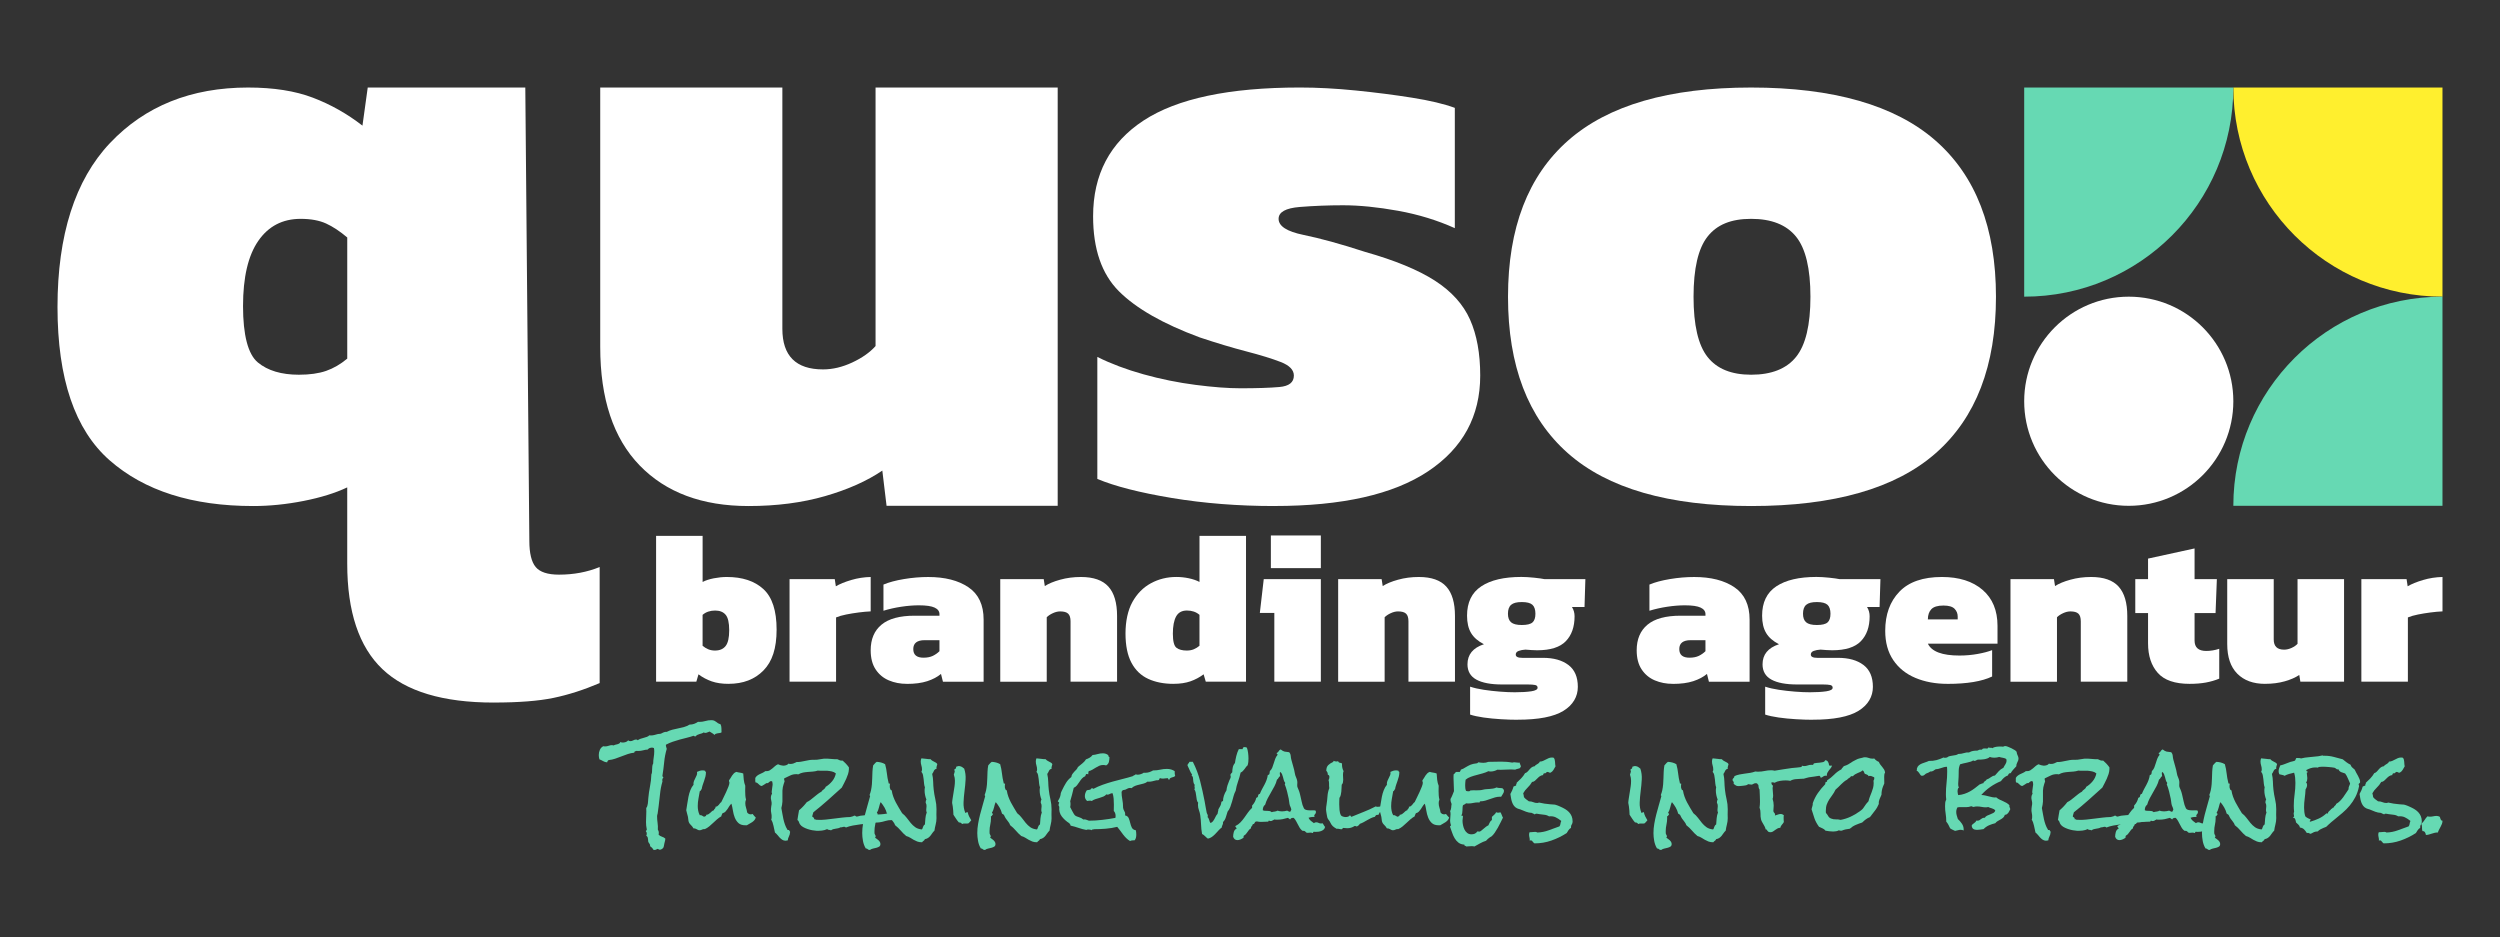
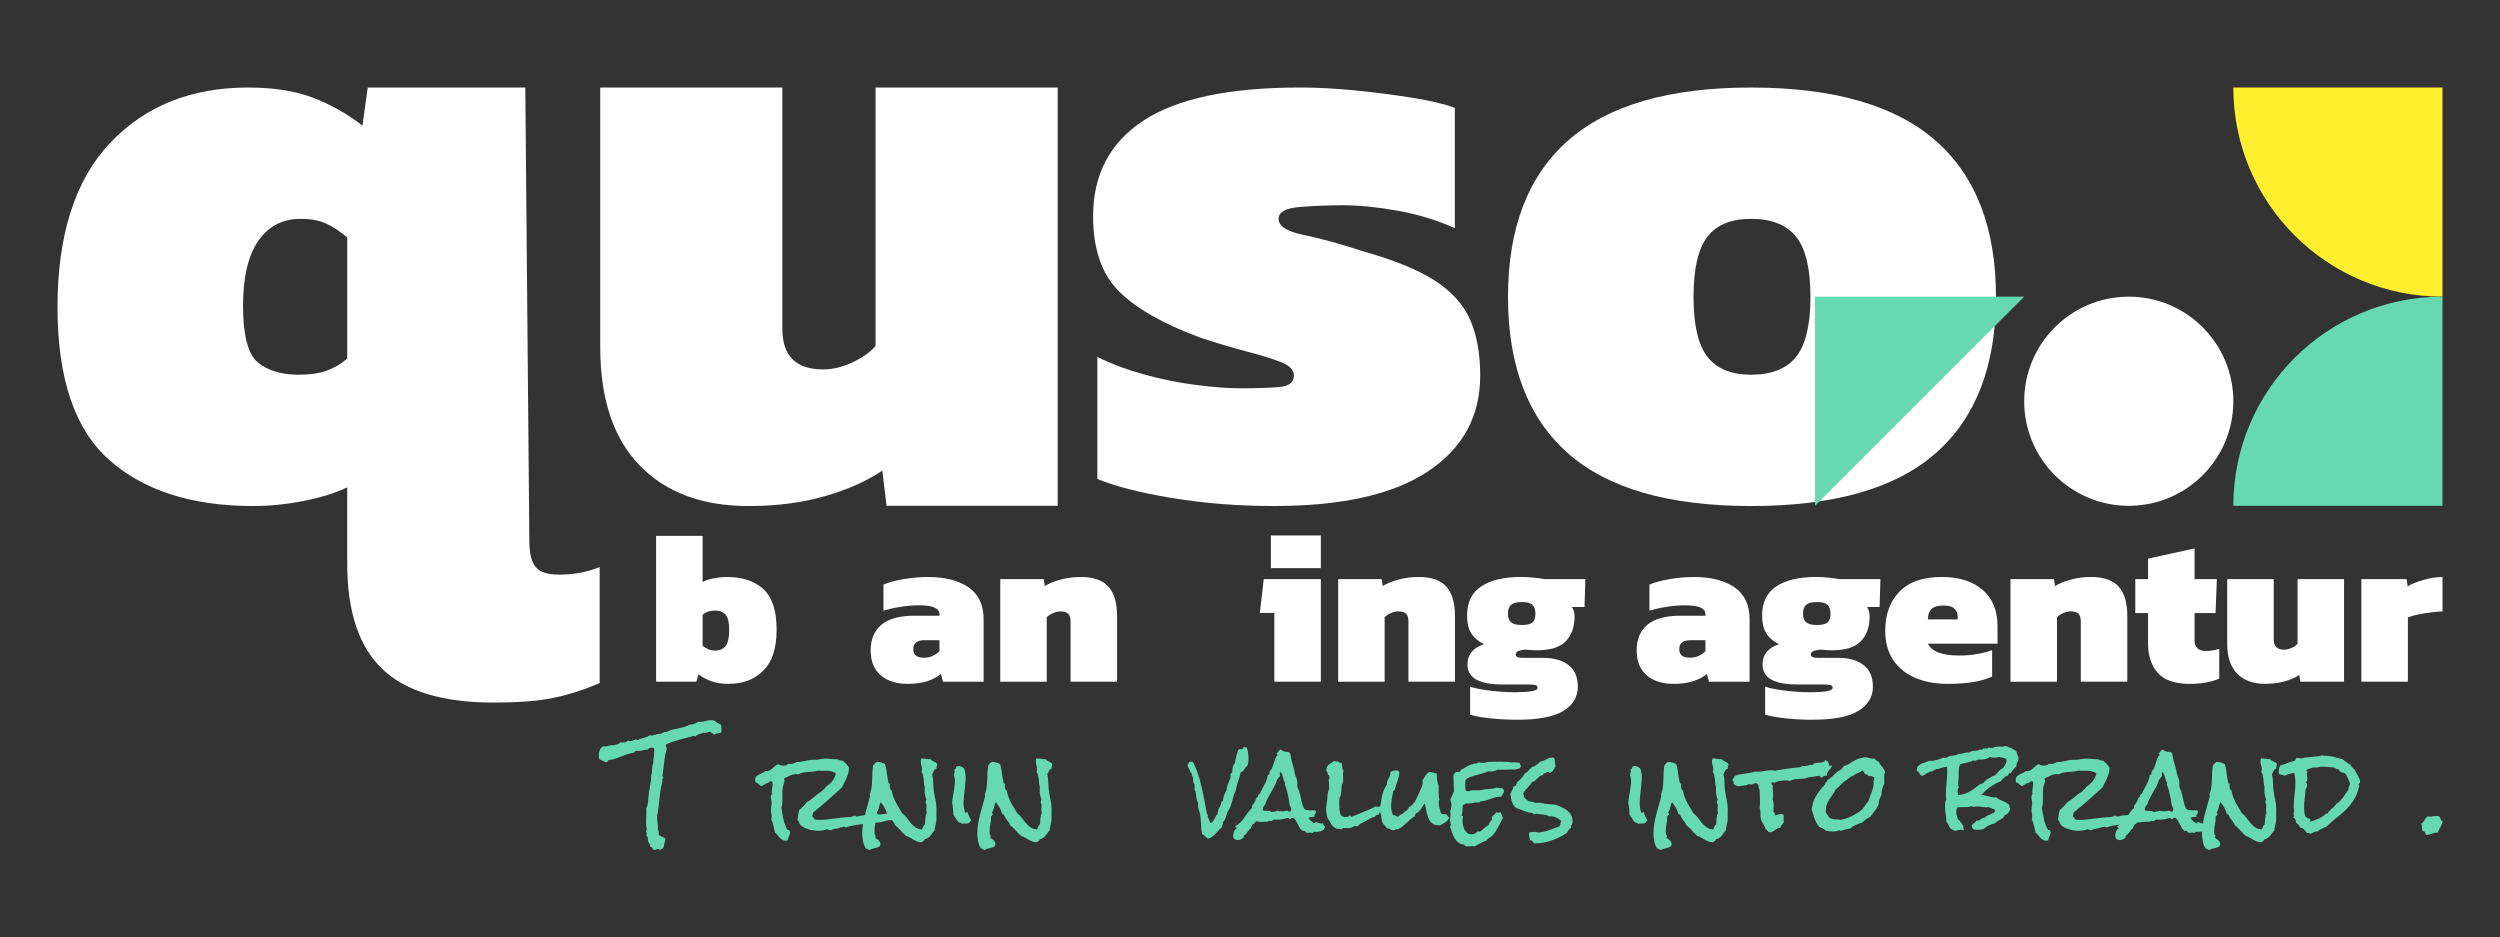
<svg xmlns="http://www.w3.org/2000/svg" id="Ebene_1" viewBox="0 0 1133.91 425.2">
  <rect x="0" y="0" width="1133.91" height="425.2" fill="#333333" stroke="none" />
  <defs>
    <style>.cls-1{fill:#fff;}.cls-2{fill:#ffef2e;}.cls-3{fill:#66d9b3;}</style>
  </defs>
  <path class="cls-1" d="m223.97,318.66c-23.05,0-39.9-5.06-50.53-15.18-10.63-10.12-15.95-26.07-15.95-47.84v-34.58c-5.38,2.56-11.98,4.61-19.79,6.15-7.82,1.54-15.44,2.31-22.86,2.31-27.67,0-49.38-6.92-65.13-20.75-15.75-13.83-23.63-37.01-23.63-69.55s7.94-57.57,23.82-74.35c15.88-16.77,36.76-25.17,62.63-25.17,11.53,0,21.33,1.54,29.39,4.61,8.07,3.07,15.56,7.3,22.48,12.68l2.39-17.29h71.47l1.83,205.57c0,5.63.96,9.61,2.88,11.91s5.44,3.46,10.57,3.46c6.66,0,12.81-1.15,18.44-3.46v52.64c-7.17,3.07-14.16,5.31-20.94,6.72-6.79,1.41-15.82,2.11-27.09,2.11Zm-88.38-148.7c4.86,0,8.96-.58,12.3-1.73,3.33-1.15,6.53-3.01,9.61-5.57v-54.95c-3.33-2.82-6.53-4.93-9.61-6.34-3.07-1.4-6.92-2.11-11.53-2.11-8.2,0-14.6,3.33-19.21,9.99-4.61,6.66-6.92,16.52-6.92,29.59s2.24,21.84,6.72,25.55c4.48,3.71,10.69,5.57,18.64,5.57Z" />
  <path class="cls-1" d="m339.48,229.52c-21.01,0-37.46-6.14-49.37-18.43-11.91-12.29-17.87-30.2-17.87-53.73V39.7h82.61v109.42c0,12.29,6.15,18.43,18.44,18.43,4.35,0,8.77-1.04,13.26-3.14,4.48-2.09,8-4.57,10.57-7.45V39.7h82.61v189.72h-77.62l-1.92-15.98c-6.92,4.71-15.56,8.57-25.94,11.57-10.38,3-21.97,4.51-34.77,4.51Z" />
  <path class="cls-1" d="m578.01,229.52c-16.4,0-31.89-1.22-46.49-3.65-14.6-2.43-25.88-5.31-33.81-8.65v-55.33c6.15,3.07,13.12,5.7,20.94,7.88,7.81,2.18,15.69,3.78,23.63,4.8,7.94,1.03,14.73,1.54,20.36,1.54,7.43,0,13.32-.19,17.68-.58,4.35-.39,6.53-2.11,6.53-5.19,0-2.56-1.99-4.61-5.96-6.15-3.97-1.54-9.16-3.13-15.56-4.8-6.41-1.66-13.45-3.78-21.13-6.34-16.65-6.15-28.88-13.13-36.69-20.94-7.82-7.81-11.72-19.15-11.72-34.01,0-18.95,7.62-33.43,22.86-43.42,15.24-9.99,38.87-14.99,70.89-14.99,7.94,0,16.39.45,25.36,1.35,8.96.9,17.48,1.99,25.55,3.27,8.07,1.28,14.54,2.82,19.4,4.61v54.56c-7.94-3.58-16.52-6.21-25.74-7.88-9.22-1.66-17.55-2.5-24.98-2.5-6.66,0-13.2.26-19.6.77-6.41.52-9.61,2.31-9.61,5.38,0,3.33,3.78,5.76,11.33,7.3,7.55,1.54,16.84,4.1,27.86,7.68,13.57,3.84,24.14,8.2,31.7,13.06,7.55,4.87,12.87,10.76,15.95,17.68,3.07,6.92,4.61,15.37,4.61,25.36,0,18.44-7.88,32.92-23.63,43.42-15.75,10.51-39,15.75-69.74,15.75Z" />
  <path class="cls-1" d="m794.26,229.52c-37.4,0-65.13-8-83.19-24.02-18.06-16.01-27.09-39.64-27.09-70.89s9.09-54.88,27.28-70.89c18.19-16.01,45.85-24.02,83-24.02s65.26,8.01,83.57,24.02c18.31,16.01,27.47,39.64,27.47,70.89s-9.1,54.89-27.28,70.89c-18.19,16.01-46.11,24.02-83.77,24.02Zm0-59.56c9.22,0,16.01-2.69,20.36-8.07,4.35-5.38,6.53-14.47,6.53-27.28s-2.18-21.9-6.53-27.28c-4.36-5.38-11.14-8.07-20.36-8.07s-15.56,2.69-19.79,8.07c-4.23,5.38-6.34,14.47-6.34,27.28s2.11,21.9,6.34,27.28c4.23,5.38,10.82,8.07,19.79,8.07Z" />
  <circle class="cls-1" cx="965.53" cy="181.99" r="47.43" />
  <path class="cls-2" d="m1012.96,39.7c0,52.39,42.47,94.86,94.86,94.86V39.7h-94.86Z" />
  <path class="cls-3" d="m1107.82,229.42v-94.86c-52.39,0-94.86,42.47-94.86,94.86h94.86Z" />
-   <path class="cls-3" d="m918.1,134.56c52.39,0,94.86-42.47,94.86-94.86h-94.86v94.86Z" />
+   <path class="cls-3" d="m918.1,134.56h-94.86v94.86Z" />
  <path class="cls-1" d="m330.44,310.17c-2.94,0-5.49-.38-7.65-1.13-2.16-.75-4.15-1.82-5.98-3.19l-.98,3.34h-18.25v-66.13h21.1v20.9c1.37-.72,3.07-1.28,5.1-1.67,2.03-.39,3.99-.59,5.89-.59,7.06,0,12.59,1.83,16.58,5.49,3.99,3.66,5.99,9.78,5.99,18.35s-1.98,14.49-5.94,18.54c-3.96,4.06-9.24,6.08-15.85,6.08Zm-6.08-15.11c2.09,0,3.68-.69,4.76-2.06,1.08-1.37,1.62-3.76,1.62-7.16s-.54-5.74-1.62-7.01c-1.08-1.28-2.67-1.91-4.76-1.91-2.29,0-4.19.65-5.69,1.96v14.03c.78.65,1.63,1.18,2.55,1.57.92.39,1.96.59,3.14.59Z" />
-   <path class="cls-1" d="m358.11,309.19v-46.51h20.51l.49,3.24c1.77-1.05,4.09-1.99,6.97-2.85,2.88-.85,5.82-1.31,8.83-1.37v15.6c-1.64.07-3.45.23-5.45.49-2,.26-3.89.57-5.69.93-1.8.36-3.32.8-4.56,1.32v29.14h-21.1Z" />
  <path class="cls-1" d="m411.29,310.17c-2.94,0-5.66-.52-8.14-1.57-2.49-1.05-4.48-2.7-5.98-4.96-1.51-2.26-2.26-5.15-2.26-8.68,0-5.04,1.63-8.91,4.91-11.63,3.27-2.71,8.27-4.07,15.01-4.07h11.28v-.69c0-1.31-.74-2.31-2.21-2.99-1.47-.69-3.84-1.03-7.11-1.03-2.49,0-5.15.21-8,.64-2.85.43-5.54,1.03-8.09,1.82v-11.87c2.48-1.05,5.59-1.88,9.32-2.5,3.73-.62,7.39-.93,10.99-.93,7.59,0,13.67,1.55,18.25,4.66,4.58,3.11,6.87,8,6.87,14.67v28.16h-18.45l-.88-3.53c-1.64,1.37-3.71,2.47-6.23,3.29-2.52.82-5.61,1.23-9.27,1.23Zm7.65-11.87c1.63,0,3.02-.28,4.17-.83,1.14-.56,2.14-1.26,2.99-2.11v-5h-6.67c-3.47,0-5.2,1.34-5.2,4.02s1.57,3.93,4.71,3.93Z" />
  <path class="cls-1" d="m453.68,309.19v-46.51h19.72l.49,3.14c1.7-1.11,4.02-2.08,6.97-2.89,2.94-.82,6.08-1.23,9.42-1.23,5.69,0,9.84,1.46,12.46,4.37,2.62,2.91,3.92,7.34,3.92,13.29v29.83h-21.1v-27.37c0-1.63-.36-2.8-1.08-3.48-.72-.69-1.93-1.03-3.63-1.03-1.05,0-2.14.26-3.29.79-1.15.52-2.08,1.14-2.8,1.86v29.24h-21.1Z" />
-   <path class="cls-1" d="m532.27,310.17c-4.38,0-8.21-.75-11.48-2.26-3.27-1.5-5.81-3.94-7.6-7.31-1.8-3.37-2.7-7.8-2.7-13.29s1.05-10.51,3.14-14.28c2.09-3.76,4.89-6.59,8.39-8.49,3.5-1.9,7.34-2.85,11.53-2.85,1.9,0,3.78.2,5.64.59s3.48.95,4.86,1.67v-20.9h21.1v66.13h-18.25l-.98-3.34c-1.83,1.37-3.83,2.44-5.99,3.19-2.16.75-4.71,1.13-7.65,1.13Zm6.08-15.11c1.18,0,2.22-.2,3.14-.59.92-.39,1.77-.92,2.55-1.57v-14.03c-1.5-1.31-3.4-1.96-5.69-1.96s-3.92.9-4.91,2.7c-.98,1.8-1.47,4.4-1.47,7.8s.54,5.53,1.62,6.38c1.08.85,2.66,1.28,4.76,1.28Z" />
  <path class="cls-1" d="m577.99,309.19v-31.2h-6.57l1.77-15.31h25.9v46.51h-21.1Zm-1.57-51.51v-14.82h22.67v14.82h-22.67Z" />
  <path class="cls-1" d="m606.94,309.19v-46.51h19.72l.49,3.14c1.7-1.11,4.02-2.08,6.97-2.89,2.94-.82,6.08-1.23,9.42-1.23,5.69,0,9.84,1.46,12.46,4.37,2.62,2.91,3.92,7.34,3.92,13.29v29.83h-21.1v-27.37c0-1.63-.36-2.8-1.08-3.48-.72-.69-1.93-1.03-3.63-1.03-1.05,0-2.14.26-3.29.79-1.15.52-2.08,1.14-2.8,1.86v29.24h-21.09Z" />
  <path class="cls-1" d="m688.37,326.46c-2.29,0-4.82-.08-7.6-.25-2.78-.16-5.41-.43-7.9-.78-2.49-.36-4.51-.8-6.08-1.32v-12.66c1.77.59,3.84,1.06,6.23,1.42,2.39.36,4.82.64,7.31.83,2.48.2,4.74.29,6.77.29,3.01,0,5.48-.15,7.41-.44,1.93-.29,2.89-.83,2.89-1.62,0-.65-.36-1.06-1.08-1.23-.72-.16-1.83-.25-3.34-.25h-11.68c-5.1,0-8.99-.73-11.68-2.21-2.68-1.47-4.02-3.78-4.02-6.92,0-4.45,2.48-7.49,7.46-9.12-2.68-1.37-4.63-3.07-5.84-5.1-1.21-2.03-1.82-4.64-1.82-7.85,0-6.02,2.14-10.45,6.43-13.3,4.28-2.85,10.35-4.27,18.2-4.27,1.7,0,3.63.11,5.79.34,2.16.23,3.69.44,4.61.64h18.64l-.39,12.66h-5.69c.78,1.24,1.18,2.65,1.18,4.22,0,4.78-1.32,8.54-3.97,11.28-2.65,2.75-6.98,4.12-13,4.12-.78,0-1.67-.03-2.65-.1-.98-.06-1.86-.13-2.65-.2-1.18.07-2.21.26-3.09.59-.88.33-1.32.88-1.32,1.67,0,.98.98,1.47,2.94,1.47h9.42c4.84,0,8.68,1.08,11.53,3.24,2.85,2.16,4.27,5.46,4.27,9.91s-2.18,8.21-6.53,10.89c-4.35,2.68-11.27,4.02-20.75,4.02Zm1.86-42.98c2.36,0,3.97-.39,4.86-1.18.88-.79,1.32-2.09,1.32-3.93s-.46-3.25-1.37-4.07c-.92-.82-2.52-1.23-4.81-1.23s-3.83.41-4.81,1.23c-.98.82-1.47,2.18-1.47,4.07,0,1.77.47,3.06,1.42,3.88.95.82,2.57,1.23,4.86,1.23Z" />
  <path class="cls-1" d="m758.72,310.17c-2.94,0-5.66-.52-8.14-1.57-2.49-1.05-4.48-2.7-5.98-4.96-1.51-2.26-2.26-5.15-2.26-8.68,0-5.04,1.64-8.91,4.91-11.63,3.27-2.71,8.27-4.07,15.01-4.07h11.28v-.69c0-1.31-.74-2.31-2.21-2.99-1.47-.69-3.84-1.03-7.11-1.03-2.49,0-5.15.21-8,.64-2.85.43-5.54,1.03-8.1,1.82v-11.87c2.48-1.05,5.59-1.88,9.32-2.5,3.73-.62,7.39-.93,10.99-.93,7.59,0,13.67,1.55,18.25,4.66,4.58,3.11,6.87,8,6.87,14.67v28.16h-18.45l-.88-3.53c-1.64,1.37-3.71,2.47-6.23,3.29-2.52.82-5.61,1.23-9.27,1.23Zm7.65-11.87c1.63,0,3.02-.28,4.17-.83,1.14-.56,2.14-1.26,2.99-2.11v-5h-6.67c-3.47,0-5.2,1.34-5.2,4.02s1.57,3.93,4.71,3.93Z" />
  <path class="cls-1" d="m822.2,326.46c-2.29,0-4.82-.08-7.6-.25-2.78-.16-5.41-.43-7.9-.78-2.49-.36-4.51-.8-6.08-1.32v-12.66c1.77.59,3.84,1.06,6.23,1.42,2.39.36,4.82.64,7.31.83,2.48.2,4.74.29,6.77.29,3.01,0,5.48-.15,7.41-.44,1.93-.29,2.89-.83,2.89-1.62,0-.65-.36-1.06-1.08-1.23-.72-.16-1.83-.25-3.34-.25h-11.68c-5.1,0-8.99-.73-11.68-2.21-2.68-1.47-4.02-3.78-4.02-6.92,0-4.45,2.48-7.49,7.46-9.12-2.68-1.37-4.63-3.07-5.84-5.1-1.21-2.03-1.82-4.64-1.82-7.85,0-6.02,2.14-10.45,6.43-13.3,4.28-2.85,10.35-4.27,18.2-4.27,1.7,0,3.63.11,5.79.34,2.16.23,3.69.44,4.61.64h18.64l-.39,12.66h-5.69c.78,1.24,1.18,2.65,1.18,4.22,0,4.78-1.32,8.54-3.97,11.28-2.65,2.75-6.98,4.12-13,4.12-.78,0-1.67-.03-2.65-.1-.98-.06-1.86-.13-2.65-.2-1.18.07-2.21.26-3.09.59-.88.33-1.32.88-1.32,1.67,0,.98.98,1.47,2.94,1.47h9.42c4.84,0,8.68,1.08,11.53,3.24,2.85,2.16,4.27,5.46,4.27,9.91s-2.18,8.21-6.53,10.89c-4.35,2.68-11.27,4.02-20.75,4.02Zm1.86-42.98c2.36,0,3.97-.39,4.86-1.18.88-.79,1.32-2.09,1.32-3.93s-.46-3.25-1.37-4.07c-.92-.82-2.52-1.23-4.81-1.23s-3.83.41-4.81,1.23c-.98.82-1.47,2.18-1.47,4.07,0,1.77.47,3.06,1.42,3.88.95.82,2.57,1.23,4.86,1.23Z" />
  <path class="cls-1" d="m883.33,310.17c-5.43,0-10.29-.9-14.57-2.7-4.29-1.8-7.64-4.5-10.06-8.09-2.42-3.6-3.63-8.01-3.63-13.25,0-7.39,2.14-13.31,6.43-17.76,4.28-4.45,10.71-6.67,19.28-6.67,7.78,0,13.93,1.95,18.45,5.84,4.51,3.89,6.77,9.34,6.77,16.34v8.05h-31.59c1.7,3.6,6.48,5.4,14.33,5.4,2.88,0,5.66-.25,8.34-.74,2.68-.49,4.84-1.06,6.48-1.72v11.97c-4.64,2.22-11.38,3.34-20.21,3.34Zm-8.93-29.24h13.54v-1.28c0-1.37-.47-2.55-1.42-3.53-.95-.98-2.63-1.47-5.05-1.47-2.62,0-4.45.56-5.49,1.67-1.05,1.11-1.57,2.65-1.57,4.61Z" />
  <path class="cls-1" d="m911.88,309.19v-46.51h19.72l.49,3.14c1.7-1.11,4.02-2.08,6.97-2.89,2.94-.82,6.08-1.23,9.42-1.23,5.69,0,9.84,1.46,12.46,4.37,2.62,2.91,3.92,7.34,3.92,13.29v29.83h-21.09v-27.37c0-1.63-.36-2.8-1.08-3.48-.72-.69-1.93-1.03-3.63-1.03-1.05,0-2.14.26-3.29.79-1.14.52-2.08,1.14-2.8,1.86v29.24h-21.1Z" />
  <path class="cls-1" d="m993.12,310.17c-6.67,0-11.48-1.65-14.42-4.96-2.94-3.3-4.42-7.77-4.42-13.39v-13.74h-5.79v-15.4h5.79v-9.32l21.1-4.61v13.93h10.11l-.59,15.4h-9.52v12.46c0,3.14,1.77,4.71,5.3,4.71,1.96,0,3.92-.33,5.89-.98v13.54c-1.9.79-3.92,1.37-6.08,1.77-2.16.39-4.61.59-7.36.59Z" />
  <path class="cls-1" d="m1027.36,310.17c-5.36,0-9.57-1.54-12.61-4.61-3.04-3.07-4.56-7.55-4.56-13.44v-29.44h21.09v27.37c0,3.08,1.57,4.61,4.71,4.61,1.11,0,2.24-.26,3.39-.79,1.14-.52,2.04-1.14,2.7-1.86v-29.34h21.1v46.51h-19.82l-.49-3.04c-1.77,1.18-3.97,2.14-6.62,2.89-2.65.75-5.61,1.13-8.88,1.13Z" />
  <path class="cls-1" d="m1071.03,309.19v-46.51h20.51l.49,3.24c1.77-1.05,4.09-1.99,6.97-2.85,2.88-.85,5.82-1.31,8.83-1.37v15.6c-1.64.07-3.45.23-5.45.49-2,.26-3.89.57-5.69.93-1.8.36-3.32.8-4.56,1.32v29.14h-21.09Z" />
  <path class="cls-3" d="m327.25,332.18c-.26.16-.54.26-.83.29-.29.03-.59.07-.9.12-.31.05-.59.12-.85.22-.26.1-.46.28-.59.54-.33-.33-.68-.6-1.07-.83-.39-.23-.78-.47-1.17-.73-.33.1-.65.23-.98.39-.33.16-.65.24-.98.24-.23,0-.46-.08-.68-.24-.26.2-.56.35-.9.46-.34.11-.7.22-1.07.32-.37.1-.72.23-1.03.39-.31.16-.53.41-.66.73-.07-.16-.22-.21-.46-.15-.24.07-.38-.02-.42-.24-1.04.36-2.1.67-3.17.93-1.07.26-2.15.54-3.22.83s-2.13.62-3.17.98c-1.04.36-2.05.8-3.03,1.32-.03.03-.05.08-.05.15,0,.33.05.63.15.93s.18.57.24.83c-.59,1.99-.98,4-1.17,6.05s-.46,4.07-.78,6.05v.2c0,.16.06.29.2.37.13.08.2.22.2.42l-.05.1c-.16.1-.28.24-.34.42-.07.18-.1.37-.1.56,0,.13.03.33.1.59-.55,1.86-.92,3.74-1.1,5.66-.18,1.92-.4,3.84-.66,5.76l-.44,3.22c-.07.2-.12.38-.17.56-.05.18-.07.37-.07.56,0,1.04.07,2.06.22,3.05.15.99.19,2.01.12,3.05.29.46.44.9.44,1.32,0,.16,0,.33-.02.49-.02.16-.04.33-.07.49.42.42.92.72,1.49.9.57.18,1.08.46,1.54.85v.2c0,.33-.05.64-.15.95-.1.31-.18.63-.24.95-.07.26-.14.63-.22,1.12-.08.49-.19.81-.32.98-.16.23-.4.43-.71.61-.31.18-.61.27-.9.27-.1,0-.24-.05-.42-.15-.18-.1-.32-.18-.42-.24-.16,0-.37.08-.63.24-.26.16-.52.24-.78.24-.13,0-.24,0-.34-.02-.1-.02-.21-.06-.34-.12-.13-.33-.32-.61-.56-.85s-.53-.48-.85-.71c.03-.46-.05-.8-.24-1.03-.2-.23-.39-.52-.59-.88-.07-.46-.12-.98-.17-1.56s-.3-1.01-.76-1.27c.16-.23.24-.54.24-.93,0-.16-.02-.34-.07-.54s-.15-.34-.32-.44v-.1c-.03-.16.02-.28.17-.37.15-.08.22-.2.22-.37v-.2c-.23-1.04-.34-2.13-.34-3.27,0-1.07.03-2.14.1-3.2.06-1.06.06-2.12,0-3.2.2-.16.35-.42.46-.78.11-.36.2-.75.27-1.17.06-.42.11-.84.12-1.25.02-.41.04-.74.07-1,.16-1.86.42-3.69.78-5.49.36-1.81.57-3.65.63-5.54.16-.26.26-.6.29-1.03.03-.42.05-.87.05-1.34s.03-.94.1-1.39c.06-.46.2-.85.39-1.17,0-.91.08-1.83.24-2.76.16-.93.24-1.86.24-2.81,0-.46-.05-.93-.15-1.42-.33-.13-.62-.2-.88-.2-.36,0-.72.07-1.1.22-.37.15-.64.37-.81.66-.72.03-1.42.15-2.1.34s-1.37.29-2.05.29h-.49c-.13,0-.28-.02-.44-.05-.23.1-.46.18-.71.24-.24.07-.35.26-.32.59-1.01.1-1.99.31-2.95.63-.96.33-1.91.68-2.86,1.05-.94.38-1.9.72-2.86,1.05-.96.33-1.94.54-2.95.63-.36.16-.59.5-.68,1.03-.72-.06-1.32-.24-1.81-.54s-1.06-.57-1.71-.83c-.2-.68-.29-1.33-.29-1.95,0-.81.16-1.59.49-2.34.33-.75.85-1.3,1.56-1.66.16.03.31.06.44.07.13.02.28.02.44.02.52,0,1.04-.1,1.56-.29.52-.2,1.06-.29,1.61-.29.16,0,.34.05.54.15.23-.13.51-.24.85-.32.34-.08.67-.16.98-.24.31-.08.59-.2.85-.37.26-.16.42-.39.49-.68.16.13.34.21.54.24.2.03.39.05.59.05.42,0,.86-.08,1.32-.24.46-.16.81-.42,1.07-.78.23.26.55.39.98.39.46,0,.9-.12,1.34-.37s.87-.37,1.29-.37c.33,0,.57.11.73.34.36-.29.78-.52,1.27-.68.49-.16.98-.31,1.49-.44.5-.13.98-.28,1.42-.44.44-.16.79-.39,1.05-.68.16.03.42.05.78.05.55,0,1.08-.07,1.59-.22.5-.15,1.02-.28,1.54-.42l1.03-.1c.26-.03.5-.11.71-.24.21-.13.43-.24.66-.34.23-.1.46-.18.71-.24.24-.06.54-.08.9-.05.78-.42,1.61-.75,2.49-.98.88-.23,1.77-.43,2.69-.61.91-.18,1.81-.39,2.69-.63s1.71-.61,2.49-1.1h.15c.65,0,1.29-.11,1.93-.34.63-.23,1.23-.54,1.78-.93.1.03.2.05.29.05h.34c.91,0,1.8-.13,2.66-.39.86-.26,1.77-.39,2.71-.39.55,0,.99.07,1.32.22.33.15.62.33.88.54.26.21.54.42.83.61s.67.34,1.12.44c.29.55.44,1.15.44,1.78s.02,1.28.05,1.93Z" />
-   <path class="cls-3" d="m342.78,370.8c-.13.49-.34.9-.63,1.22-.29.33-.63.62-1,.88-.37.26-.77.5-1.2.71-.42.21-.83.45-1.22.71h-.63c-1.37,0-2.42-.33-3.15-1-.73-.67-1.29-1.5-1.68-2.49-.39-.99-.68-2.06-.85-3.2-.18-1.14-.4-2.18-.66-3.12-.39.33-.72.71-.98,1.15-.26.44-.53.87-.81,1.29-.28.42-.59.81-.93,1.17-.34.36-.79.6-1.34.73-.1.23-.2.46-.32.68s-.19.47-.22.73c-.72.39-1.37.85-1.95,1.37-.59.52-1.17,1.06-1.76,1.61-.59.55-1.18,1.08-1.78,1.59-.6.5-1.28.92-2.03,1.25-.03-.03-.1-.05-.2-.05-.39,0-.75.09-1.07.27-.33.18-.68.27-1.07.27-.26,0-.5-.05-.71-.15-.21-.1-.42-.21-.63-.34-.21-.13-.43-.23-.66-.29-.23-.06-.47-.08-.73-.05-.33-.59-.76-1.13-1.29-1.64-.54-.5-.87-1.08-1-1.73-.07-.29-.11-.59-.12-.9-.02-.31-.06-.63-.12-.95-.1-.49-.23-.98-.39-1.49-.16-.5-.29-1.02-.39-1.54.16-.88.32-1.85.46-2.91.15-1.06.33-2.12.54-3.17.21-1.06.5-2.07.88-3.03.37-.96.85-1.78,1.44-2.47l-.05-.34c0-.52.1-1.01.29-1.46.2-.46.41-.89.63-1.32.23-.42.42-.85.59-1.27.16-.42.2-.89.1-1.42.39-.2.8-.36,1.22-.49.42-.13.86-.2,1.32-.2.42,0,.81.07,1.17.2-.07.26.05.42.34.49v.15c0,.68-.08,1.35-.24,2-.16.65-.36,1.29-.59,1.93-.23.63-.45,1.27-.66,1.9-.21.63-.37,1.28-.46,1.93-.13.03-.22.1-.27.2s-.09.2-.12.29c-.03.1-.08.18-.15.24-.07.07-.16.1-.29.1-.2,1.14-.4,2.27-.61,3.39-.21,1.12-.32,2.25-.32,3.39,0,.68.06,1.38.2,2.1.13.72.37,1.4.73,2.05l.2-.05c.36,0,.64.08.85.24.21.16.5.33.85.49.26-.06.5-.15.73-.27.23-.11.33-.32.29-.61.42-.03.78-.14,1.07-.32.29-.18.55-.38.78-.61l.73-.68c.26-.23.57-.39.93-.49,0-.2.05-.34.15-.44l.29-.29c.1-.1.17-.2.22-.32.05-.11.06-.28.02-.51.39-.03.69-.13.9-.29.21-.16.41-.35.59-.56.18-.21.35-.43.51-.66.16-.23.37-.42.63-.59.23-.49.54-1.14.95-1.95s.81-1.66,1.22-2.54c.41-.88.76-1.72,1.07-2.51.31-.8.46-1.41.46-1.83,0-.16-.04-.31-.12-.44-.08-.13-.11-.28-.07-.44v-.15c.26-.33.5-.68.71-1.07.21-.39.44-.76.68-1.12.24-.36.51-.68.81-.98s.67-.52,1.12-.68c.52.16,1.05.28,1.59.34.54.07,1.05.2,1.54.39.03.81.11,1.76.24,2.83.13,1.07.36,1.99.68,2.73,0,.42,0,.83-.02,1.22-.02.39-.02.78-.02,1.17,0,.65.02,1.32.07,2s.15,1.32.32,1.9c-.23.49-.34,1.01-.34,1.56,0,.75.11,1.46.34,2.12.23.67.39,1.38.49,2.12.42.59.98.88,1.66.88.16,0,.3-.02.42-.05.11-.03.24-.08.37-.15.26.29.5.58.71.85.21.28.46.53.76.76Z" />
  <path class="cls-3" d="m406.84,370.21c-.07.49-.24.86-.51,1.12-.28.26-.59.5-.95.73-.16-.03-.32-.06-.46-.07-.15-.02-.3-.02-.46-.02-1.01-.03-1.96.1-2.86.39-.9.29-1.81.5-2.76.63-.33.07-.63.09-.9.07-.28-.02-.56,0-.85.07-1.04.16-2.15.29-3.32.39s-2.34.22-3.52.37-2.32.33-3.44.54c-1.12.21-2.17.51-3.15.9-.1-.06-.2-.14-.29-.22-.1-.08-.21-.12-.34-.12-.33,0-.63.05-.93.15s-.59.13-.88.1c-.33.2-.68.33-1.05.42-.37.08-.75.15-1.12.2-.37.05-.74.12-1.1.22-.36.1-.7.28-1.03.54-.26-.13-.58-.2-.95-.22-.37-.02-.63-.14-.76-.37-.75.36-1.54.59-2.37.68s-1.67.13-2.51.1c-.55-.03-1.19-.11-1.9-.24-.72-.13-1.43-.32-2.15-.56-.72-.24-1.38-.54-2-.88-.62-.34-1.09-.76-1.42-1.25-.23-.33-.39-.68-.49-1.07s-.33-.68-.68-.88c.1-.75.21-1.48.34-2.2.13-.72.26-1.45.39-2.2.65-.55,1.27-1.14,1.86-1.76.59-.62,1.14-1.27,1.66-1.95.62-.29,1.2-.65,1.73-1.07.54-.42,1.07-.85,1.61-1.29s1.07-.87,1.61-1.29c.54-.42,1.11-.8,1.73-1.12.1-.23.24-.42.42-.56.18-.15.37-.29.56-.44s.37-.31.54-.49c.16-.18.28-.4.34-.66,1.14-.68,2.13-1.55,2.98-2.59.85-1.04,1.4-2.21,1.66-3.52-.55-.46-1.18-.76-1.88-.9-.7-.15-1.42-.25-2.17-.32-.65-.03-1.33-.03-2.03,0-.7.03-1.41.02-2.12-.05-.72.23-1.46.38-2.22.44-.77.07-1.52.12-2.27.17-.75.05-1.49.15-2.22.29s-1.44.42-2.12.81c-.13,0-.25-.02-.37-.05-.11-.03-.24-.05-.37-.05-1.04-.03-2.02.17-2.93.61-.91.44-1.81.87-2.69,1.29-.07.13-.1.23-.1.29,0,.2.04.38.12.56.08.18.12.37.12.56-.03.03-.05.07-.05.1s-.02.07-.05.1c-.03.16-.07.31-.12.44-.05.13-.11.28-.17.44-.36,1.04-.55,2.07-.59,3.08-.03.85-.03,1.68,0,2.49.03.81.03,1.64,0,2.49-.07,1.04-.23,2.02-.49,2.93.16.78.31,1.6.44,2.47.13.86.29,1.72.49,2.56.2.85.43,1.67.71,2.47.28.8.64,1.55,1.1,2.27-.03.07-.02.11.05.15.06.03.13.05.2.05h.39c.16,0,.23.07.2.2.06.1.11.19.15.27.03.08.1.16.2.22.06.1.06.23,0,.39-.03.65-.2,1.25-.49,1.81-.29.55-.47,1.16-.54,1.81-.39.1-.75.15-1.07.15-.55-.03-1.04-.19-1.46-.46-.42-.28-.81-.61-1.17-1-.36-.39-.7-.79-1.03-1.2-.33-.41-.68-.76-1.07-1.05-.23-.91-.45-1.92-.66-3.03-.21-1.11-.56-2.05-1.05-2.83.13-.29.2-.65.2-1.07.03-.65-.02-1.29-.17-1.93s-.19-1.28-.12-1.93c0-.36.04-.72.12-1.07.08-.36.14-.72.17-1.07.03-.55-.02-1.09-.17-1.61-.15-.52-.2-1.06-.17-1.61.03-.26.09-.51.17-.76.08-.24.2-.46.37-.66-.16-.39-.21-.76-.15-1.12.03-.55.1-1.07.2-1.56s.16-.98.2-1.46c0-.26-.02-.51-.05-.76-.03-.24-.08-.48-.15-.71l-.44-.15c-.2,0-.38.05-.56.15-.18.1-.33.21-.46.34-.13.13-.24.24-.34.32-.1.08-.2.12-.29.12-.07,0-.14,0-.22-.02-.08-.02-.15-.02-.22-.02s-.19.07-.37.2c-.18.13-.39.27-.63.42s-.48.29-.71.44c-.23.15-.41.24-.54.27-.36-.06-.64-.19-.85-.37-.21-.18-.41-.36-.59-.54-.18-.18-.37-.34-.56-.49s-.44-.2-.73-.17c-.1-.2-.15-.41-.17-.63-.02-.23,0-.46.02-.68v-.78c.23-.42.53-.77.9-1.05.37-.28.77-.51,1.2-.71l1.27-.59c.42-.2.81-.44,1.17-.73h.44c.59.03,1.1-.08,1.54-.34.44-.26.85-.56,1.25-.9s.79-.69,1.2-1.05c.41-.36.85-.63,1.34-.83.36.16.73.3,1.12.42.39.11.8.19,1.22.22.42,0,.86-.06,1.32-.2.46-.13.81-.37,1.07-.73.16.07.3.11.42.12.11.02.25.02.42.02.49.03.98-.04,1.46-.22.49-.18.96-.4,1.42-.66.65.03,1.29,0,1.93-.12.63-.11,1.27-.24,1.9-.37.63-.13,1.27-.25,1.9-.37.63-.11,1.28-.15,1.93-.12,1.07.03,2.13-.06,3.17-.29,1.04-.23,2.1-.31,3.17-.24.75.03,1.49.09,2.22.17.73.08,1.47.11,2.22.07.42.2.81.37,1.15.51s.77.19,1.29.12c1.04.88,1.99,1.9,2.83,3.08v.83c-.03.75-.16,1.48-.39,2.2-.23.72-.5,1.42-.81,2.12-.31.7-.64,1.38-1,2.05-.36.67-.7,1.33-1.03,1.98-2.12,1.92-4.23,3.83-6.35,5.71-2.12,1.89-4.3,3.71-6.54,5.47-.07.33-.15.62-.27.88-.11.26-.19.54-.22.83,0,.16.02.29.05.39.23.07.43.19.61.37.18.18.24.42.17.71h.44c.16,0,.24.07.24.2l.78.05c1.24.07,2.47.03,3.71-.1,1.24-.13,2.48-.28,3.74-.44,1.25-.16,2.5-.32,3.74-.46,1.24-.15,2.47-.24,3.71-.27.29-.1.6-.18.93-.24.33-.06.62-.2.88-.39h.15c.23,0,.4.07.51.2.11.13.28.21.51.24.16,0,.33-.03.51-.1.18-.06.37-.11.56-.15.46-.13.94-.21,1.44-.24.5-.03,1-.08,1.49-.15,1.89-.16,3.76-.27,5.62-.32s3.71-.28,5.57-.71c.16.23.39.38.68.46.29.08.6.16.93.24.33.08.63.17.9.27.28.1.46.29.56.59Z" />
  <path class="cls-3" d="m425.11,346.63c-.07.39-.15.72-.27,1-.11.28-.14.64-.07,1.1-.33.03-.58.14-.76.32-.18.18-.33.38-.44.61s-.23.46-.34.71c-.11.24-.25.46-.42.66.26,1.17.41,2.36.44,3.56.03,1.21.11,2.39.24,3.56.16,1.5.42,2.97.76,4.42.34,1.45.51,2.92.51,4.42,0,.46,0,.88-.02,1.27-.02.39-.02.8-.02,1.22,0,.26,0,.53.02.81.02.28.02.55.02.81,0,.94-.12,1.89-.37,2.83-.24.94-.43,1.89-.56,2.83-.39.36-.72.75-1,1.17-.28.42-.56.81-.85,1.17-.29.36-.63.67-1.03.95-.39.28-.88.46-1.46.56-.1.33-.29.57-.56.73-.28.16-.51.39-.71.68h-.1c-.81,0-1.51-.11-2.1-.34-.59-.23-1.13-.49-1.64-.78-.5-.29-1.02-.6-1.54-.93-.52-.33-1.12-.59-1.81-.78-.91-.75-1.74-1.57-2.49-2.47-.75-.89-1.6-1.7-2.54-2.42-.23-.65-.53-1.19-.9-1.61-.37-.42-.74-.91-1.1-1.46-.16-.23-.29-.44-.37-.63-.08-.2-.19-.42-.32-.68-.1-.26-.25-.44-.46-.54-.21-.1-.4-.21-.56-.34-.26-1.01-.63-1.94-1.12-2.78-.49-.85-1.06-1.66-1.71-2.44-.2.36-.35.74-.46,1.15-.11.41-.22.81-.32,1.22-.1.41-.22.81-.37,1.22-.15.41-.33.77-.56,1.1v.15c0,.16.06.26.2.29.13.03.2.13.2.29,0,.03,0,.07-.02.1s-.02.07-.02.1c-.16.13-.29.29-.37.49-.08.2-.25.31-.51.34.03.16.05.33.05.49v.44c0,.94-.11,1.89-.32,2.83-.21.94-.32,1.9-.32,2.88v.63c0,.23.02.44.05.63.06.2.16.39.29.59.13.2.2.37.2.54,0,.23-.1.44-.29.63.23.16.49.34.78.54s.56.42.81.66.45.5.61.78c.16.28.24.58.24.9,0,.55-.18.94-.54,1.17-.36.23-.79.41-1.29.54-.5.13-1.03.25-1.56.37-.54.11-.98.32-1.34.61h-.15c-.39,0-.68-.11-.88-.34-.2-.23-.49-.34-.88-.34-.62-1.01-1.04-2.14-1.27-3.39-.23-1.25-.34-2.45-.34-3.59,0-1.4.12-2.8.37-4.2.24-1.4.54-2.78.88-4.15s.72-2.73,1.12-4.08c.41-1.35.79-2.71,1.15-4.08l.05-.15c0-.16-.04-.28-.12-.34-.08-.06-.12-.16-.12-.29,0-.06.02-.1.05-.1.1-.33.2-.63.32-.93.11-.29.2-.62.27-.98.2-.91.33-1.85.42-2.81.08-.96.13-1.91.15-2.86.02-.94.05-1.9.1-2.86.05-.96.15-1.91.32-2.86.26-.26.5-.54.73-.83.23-.29.52-.55.88-.78.65.03,1.3.13,1.95.29.65.16,1.27.42,1.86.78.39,1.4.66,2.8.81,4.2.15,1.4.4,2.8.76,4.2v.15c0,.16.09.24.27.22.18-.02.32.04.42.17-.07.1-.11.21-.12.34-.02.13-.02.26-.02.39v.83c.06.26.15.54.24.83s.31.47.63.54c.16,1.04.41,2,.73,2.88.33.88.7,1.73,1.12,2.54.42.81.88,1.62,1.37,2.42.49.8.99,1.64,1.51,2.51.81.62,1.51,1.33,2.1,2.12.59.8,1.18,1.56,1.78,2.29.6.73,1.29,1.38,2.05,1.93.76.55,1.77.9,3,1.03.16-.13.28-.31.34-.54l.24-.68c.1-.23.2-.43.32-.61.11-.18.28-.32.51-.42.06-.91.14-1.84.22-2.78.08-.94.28-1.84.61-2.69-.16-.29-.24-.65-.24-1.07,0-.33.02-.63.07-.93s.07-.59.07-.88c0-.62-.13-1.12-.39-1.51,0-.23.02-.46.05-.71.03-.24.13-.48.29-.71-.26-.65-.46-1.33-.61-2.05-.15-.72-.22-1.45-.22-2.2,0-.42.05-.86.15-1.32-.2-.49-.33-1.06-.39-1.71l-.2-2c-.07-.68-.16-1.32-.29-1.9-.13-.59-.37-1.06-.73-1.42.2-.29.29-.63.29-1.03,0-.65-.1-1.27-.29-1.86s-.29-1.2-.29-1.86c0-.46.1-.91.29-1.37.72.03,1.42.11,2.12.22.7.11,1.39.17,2.08.17.2.26.42.47.68.63.26.16.54.32.83.46s.58.3.85.46c.28.16.5.39.66.68Z" />
  <path class="cls-3" d="m440.54,372.02c-.16.26-.36.5-.59.71-.23.21-.44.43-.63.66-.23.1-.48.15-.76.15s-.54,0-.78-.02c-.24-.02-.47-.02-.68,0-.21.02-.38.09-.51.22-.26-.06-.46-.19-.59-.37-.13-.18-.36-.28-.68-.32-.13-.03-.26-.03-.39,0-.49-.55-.94-1.14-1.34-1.76-.41-.62-.79-1.2-1.15-1.76-.03-1.2-.13-2.42-.29-3.66-.03-.29-.08-.59-.15-.88-.07-.29-.11-.57-.15-.83,0-.33.02-.64.07-.95.05-.31.09-.59.12-.85.13-.94.28-1.87.44-2.78.16-.91.31-1.84.44-2.78.13-.85.2-1.73.2-2.66s-.15-1.8-.44-2.61l-.05-.24c.06-.26.14-.48.22-.66.08-.18.14-.38.17-.61.06-.36-.02-.62-.24-.78.1-.26.26-.43.49-.51.23-.08.36-.27.39-.56.03-.13.03-.26,0-.39.26-.1.53-.19.81-.27.28-.08.54-.09.81-.02.42.07.8.2,1.12.42.33.21.63.45.93.71.52,1.56.73,3.21.63,4.96-.1,1.74-.26,3.49-.49,5.25-.23,1.76-.37,3.48-.44,5.15-.07,1.68.2,3.23.78,4.66l.1.05c.16.03.29-.02.39-.17s.23-.2.39-.17c.13.07.21.1.24.1.13.65.34,1.27.63,1.86s.62,1.17.98,1.76Z" />
  <path class="cls-3" d="m477.3,346.63c-.07.39-.15.72-.27,1-.11.28-.14.64-.07,1.1-.33.03-.58.14-.76.32-.18.18-.33.38-.44.61s-.23.46-.34.71c-.11.24-.25.46-.42.66.26,1.17.41,2.36.44,3.56.03,1.21.11,2.39.24,3.56.16,1.5.42,2.97.76,4.42.34,1.45.51,2.92.51,4.42,0,.46,0,.88-.02,1.27-.02.39-.02.8-.02,1.22,0,.26,0,.53.02.81.02.28.02.55.02.81,0,.94-.12,1.89-.37,2.83-.24.94-.43,1.89-.56,2.83-.39.36-.72.75-1,1.17-.28.42-.56.81-.85,1.17-.29.36-.63.67-1.03.95-.39.28-.88.46-1.46.56-.1.33-.29.57-.56.73-.28.16-.51.39-.71.68h-.1c-.81,0-1.51-.11-2.1-.34-.59-.23-1.13-.49-1.64-.78-.5-.29-1.02-.6-1.54-.93-.52-.33-1.12-.59-1.81-.78-.91-.75-1.74-1.57-2.49-2.47-.75-.89-1.6-1.7-2.54-2.42-.23-.65-.53-1.19-.9-1.61-.37-.42-.74-.91-1.1-1.46-.16-.23-.29-.44-.37-.63-.08-.2-.19-.42-.32-.68-.1-.26-.25-.44-.46-.54-.21-.1-.4-.21-.56-.34-.26-1.01-.63-1.94-1.12-2.78-.49-.85-1.06-1.66-1.71-2.44-.2.36-.35.74-.46,1.15-.11.41-.22.81-.32,1.22-.1.41-.22.81-.37,1.22-.15.41-.33.77-.56,1.1v.15c0,.16.06.26.2.29.13.03.2.13.2.29,0,.03,0,.07-.02.1s-.02.07-.02.1c-.16.13-.29.29-.37.49-.08.2-.25.31-.51.34.03.16.05.33.05.49v.44c0,.94-.11,1.89-.32,2.83-.21.94-.32,1.9-.32,2.88v.63c0,.23.02.44.05.63.06.2.16.39.29.59.13.2.2.37.2.54,0,.23-.1.44-.29.63.23.16.49.34.78.54s.56.42.81.66.45.5.61.78c.16.28.24.58.24.9,0,.55-.18.94-.54,1.17-.36.23-.79.41-1.29.54-.5.13-1.03.25-1.56.37-.54.11-.98.32-1.34.61h-.15c-.39,0-.68-.11-.88-.34-.2-.23-.49-.34-.88-.34-.62-1.01-1.04-2.14-1.27-3.39-.23-1.25-.34-2.45-.34-3.59,0-1.4.12-2.8.37-4.2.24-1.4.54-2.78.88-4.15s.72-2.73,1.12-4.08c.41-1.35.79-2.71,1.15-4.08l.05-.15c0-.16-.04-.28-.12-.34-.08-.06-.12-.16-.12-.29,0-.06.02-.1.05-.1.1-.33.2-.63.32-.93.11-.29.2-.62.27-.98.2-.91.33-1.85.42-2.81.08-.96.13-1.91.15-2.86.02-.94.05-1.9.1-2.86.05-.96.15-1.91.32-2.86.26-.26.5-.54.73-.83.23-.29.52-.55.88-.78.65.03,1.3.13,1.95.29.65.16,1.27.42,1.86.78.39,1.4.66,2.8.81,4.2.15,1.4.4,2.8.76,4.2v.15c0,.16.09.24.27.22.18-.02.32.04.42.17-.07.1-.11.21-.12.34-.02.13-.02.26-.02.39v.83c.06.26.15.54.24.83s.31.47.63.54c.16,1.04.41,2,.73,2.88.33.88.7,1.73,1.12,2.54.42.81.88,1.62,1.37,2.42.49.8.99,1.64,1.51,2.51.81.62,1.51,1.33,2.1,2.12.59.8,1.18,1.56,1.78,2.29.6.73,1.29,1.38,2.05,1.93.76.55,1.77.9,3,1.03.16-.13.28-.31.34-.54l.24-.68c.1-.23.2-.43.32-.61.11-.18.28-.32.51-.42.06-.91.14-1.84.22-2.78.08-.94.28-1.84.61-2.69-.16-.29-.24-.65-.24-1.07,0-.33.02-.63.07-.93s.07-.59.07-.88c0-.62-.13-1.12-.39-1.51,0-.23.02-.46.05-.71.03-.24.13-.48.29-.71-.26-.65-.46-1.33-.61-2.05-.15-.72-.22-1.45-.22-2.2,0-.42.05-.86.15-1.32-.2-.49-.33-1.06-.39-1.71l-.2-2c-.07-.68-.16-1.32-.29-1.9-.13-.59-.37-1.06-.73-1.42.2-.29.29-.63.29-1.03,0-.65-.1-1.27-.29-1.86s-.29-1.2-.29-1.86c0-.46.1-.91.29-1.37.72.03,1.42.11,2.12.22.7.11,1.39.17,2.08.17.2.26.42.47.68.63.26.16.54.32.83.46s.58.3.85.46c.28.16.5.39.66.68Z" />
-   <path class="cls-3" d="m533.06,351.71c-.1.29-.29.5-.56.61-.28.11-.56.2-.85.27-.29.07-.56.17-.81.32s-.4.38-.46.71l-.1.05c-.13,0-.22-.04-.27-.12-.05-.08-.09-.16-.12-.24-.03-.08-.07-.16-.12-.24-.05-.08-.12-.12-.22-.12-.36,0-.71.03-1.05.1-.34.07-.68.1-1,.1-.49,0-.93-.06-1.32-.2-.23.07-.35.21-.37.44-.02.23-.12.38-.32.44-.16.07-.36.09-.59.07-.23-.02-.46,0-.68.07l-1.56.39c-.52.13-1.04.2-1.56.2-.29,0-.5-.02-.63-.05-.49.39-1.04.68-1.66.85-.62.18-1.26.34-1.93.49-.67.15-1.32.33-1.95.56-.63.23-1.2.59-1.68,1.07-.26-.06-.49-.1-.68-.1-.42,0-.8.09-1.12.27-.33.18-.67.35-1.03.51-.16.07-.33.1-.49.1s-.34.03-.54.1c-.2.07-.32.17-.37.32s-.15.29-.32.42c0,1.17.11,2.34.34,3.49.23,1.16.34,2.32.34,3.49v.2c.06.55.24,1.07.54,1.54.29.47.44.95.44,1.44,0,.16-.03.34-.1.54.85.2,1.41.63,1.68,1.29.28.67.5,1.38.68,2.15.18.77.42,1.47.73,2.12.31.65.92,1.06,1.83,1.22.06.33.11.66.15,1,.03.34.05.68.05,1,0,.46-.05.9-.15,1.34s-.29.84-.59,1.2c-.49.03-.85.05-1.07.05s-.57.1-1.03.29c-.65-.39-1.23-.84-1.73-1.34-.5-.5-.98-1.04-1.42-1.61s-.87-1.16-1.29-1.76c-.42-.6-.88-1.18-1.37-1.73-1.69.42-3.43.71-5.2.85-1.77.15-3.54.22-5.3.22-.07.07-.16.1-.29.1s-.25,0-.37.02c-.11.02-.21.05-.29.1-.08.05-.11.14-.07.27-.23-.13-.48-.22-.76-.27-.28-.05-.53-.07-.76-.07-.16,0-.33,0-.49.02-.16.02-.33.07-.49.17-1.24-.23-2.43-.54-3.59-.95-1.16-.41-2.34-.74-3.54-1,0-.26-.07-.45-.2-.56-.13-.11-.24-.28-.34-.51-1.37-.85-2.51-1.87-3.44-3.08-.93-1.2-1.31-2.67-1.15-4.39l-.34-.68c0-.52.11-.89.34-1.12-.13-.23-.36-.46-.68-.68.29-.46.55-.93.78-1.42.23-.49.39-1.01.49-1.56.03-.16.05-.31.05-.44s.03-.28.1-.44c.07-.2.15-.42.27-.66s.22-.46.32-.66c.52-1.11,1.1-2.17,1.73-3.2s1.44-1.91,2.42-2.66c.06-.55.23-1.02.49-1.39.26-.37.54-.72.85-1.03.31-.31.62-.63.93-.95.31-.33.54-.72.71-1.17.65-.55,1.31-1.09,1.98-1.61.67-.52,1.23-1.14,1.68-1.86.59-.2,1.14-.45,1.66-.76.52-.31.96-.71,1.32-1.2.78-.06,1.55-.21,2.32-.44.76-.23,1.57-.34,2.42-.34.36,0,.79.07,1.29.22.5.15.89.4,1.15.76.03.07.05.15.05.24l.05.24c.03.07.07.12.12.17s.14.06.27.02c0,.72-.08,1.44-.24,2.17-.16.73-.59,1.29-1.27,1.68-.42-.13-.88-.2-1.37-.2-.65,0-1.25.12-1.78.37s-1.06.52-1.56.83c-.5.31-1.02.62-1.54.93-.52.31-1.07.53-1.66.66-.07.26-.12.5-.17.71-.05.21-.04.45.02.71-.16,0-.29-.02-.37-.07-.08-.05-.2-.07-.37-.07-.23,0-.38.13-.46.39-.08.26-.15.47-.22.63-.62.26-1.13.63-1.54,1.1-.41.47-.78.98-1.12,1.51s-.71,1.05-1.1,1.54-.88.86-1.46,1.12c-.26,1.04-.51,2.07-.76,3.08-.24,1.01-.53,2.02-.85,3.03.1.39.15.8.15,1.22,0,.52-.05.99-.15,1.42.16.26.33.57.49.93l.59,1.12c.2.39.4.75.61,1.07.21.33.42.57.61.73.36.26.91.5,1.66.71.75.21,1.42.56,2,1.05.06,0,.15,0,.24-.02.1-.02.18-.02.24-.02.39,0,.81.1,1.27.29.46.2.75.29.88.29,1.82,0,3.81-.12,5.96-.37s4.13-.54,5.96-.9c.06-.33.1-.6.1-.83,0-.42-.07-.84-.2-1.25-.13-.41-.34-.76-.63-1.05,0-.49,0-.98.02-1.46.02-.49.02-.98.02-1.46,0-.81-.03-1.68-.1-2.59-.07-.91-.23-1.76-.49-2.54h-.1c-.42,0-.81.11-1.15.32-.34.21-.69.32-1.05.32-.2,0-.36-.05-.49-.15-.39.46-.86.8-1.42,1.03-.55.23-1.14.43-1.76.61-.62.18-1.23.37-1.83.56-.6.2-1.15.47-1.64.83-.26-.1-.5-.15-.73-.15s-.45.02-.66.05c-.21.03-.45.07-.71.1-.68-.59-1.03-1.32-1.03-2.2,0-.46.07-.9.22-1.34s.35-.85.61-1.25c.16-.1.36-.15.59-.17.23-.02.46-.05.68-.1.23-.05.42-.12.56-.22s.24-.28.27-.54c.1.1.18.15.24.15s.13-.02.2-.05c.06-.03.13-.05.2-.05s.12.03.17.1c.05.07.07.13.07.2,1.4-.75,2.83-1.38,4.3-1.9,1.46-.52,2.95-.99,4.47-1.42,1.51-.42,3.04-.82,4.57-1.2,1.53-.37,3.04-.79,4.54-1.25.23-.2.47-.34.73-.44.26-.1.49-.24.68-.44.23.13.5.2.83.2.46,0,.95-.09,1.49-.27.54-.18.98-.4,1.34-.66.13.03.24.05.34.05h.34c.65,0,1.26-.1,1.83-.29.57-.2,1.13-.46,1.68-.78h.24c1.01,0,2.01-.11,3-.34.99-.23,2.01-.34,3.05-.34,1.33,0,2.51.34,3.52,1.03v.59c0,.26,0,.5.02.71.02.21.07.43.17.66Z" />
  <path class="cls-3" d="m566.27,343.95c0,.55-.02,1.08-.07,1.59-.05.5-.15,1.03-.32,1.59-.29.23-.55.5-.78.83l-.68.93c-.23.29-.47.58-.73.85-.26.28-.59.5-.98.66-.33,1.43-.72,2.81-1.2,4.13-.47,1.32-.82,2.69-1.05,4.13-.39.72-.7,1.5-.93,2.34-.23.85-.46,1.7-.71,2.56-.24.86-.51,1.68-.81,2.47s-.7,1.48-1.22,2.1c-.26.78-.52,1.62-.78,2.51-.26.9-.7,1.64-1.32,2.22.03.07.05.16.05.29,0,.39-.1.76-.29,1.1s-.29.69-.29,1.05c-.52.39-1.02.85-1.49,1.37-.47.52-.95,1.04-1.44,1.56s-1.01.98-1.56,1.37c-.55.39-1.16.65-1.81.78-.46-.33-.88-.69-1.27-1.1-.39-.41-.85-.74-1.37-1-.26-1.46-.42-2.91-.46-4.32s-.17-2.82-.37-4.22c-.13-.81-.33-1.59-.61-2.34-.28-.75-.42-1.51-.42-2.29,0-.16,0-.33.02-.51.02-.18.04-.35.07-.51-.33-.36-.54-.81-.63-1.34s-.18-1.09-.24-1.66c-.07-.57-.15-1.13-.27-1.68-.11-.55-.32-1.03-.61-1.42.13-.13.2-.31.2-.54,0-.16-.02-.33-.07-.49-.05-.16-.07-.33-.07-.49,0-.13.05-.28.15-.44-.26-.33-.43-.63-.51-.9-.08-.28-.14-.55-.17-.83-.03-.28-.06-.56-.07-.85-.02-.29-.06-.6-.12-.93-.07-.23-.17-.4-.32-.51-.15-.11-.22-.2-.22-.27,0-.16.06-.29.2-.39-.46-.65-.83-1.33-1.12-2.05-.29-.72-.62-1.43-.98-2.15.03-.36.16-.63.39-.83s.39-.46.49-.78h1.56c1.43,2.8,2.53,5.71,3.3,8.72.76,3.01,1.44,6.05,2.03,9.11.16.88.32,1.76.46,2.64s.32,1.77.51,2.69c.06.2.16.41.29.63.13.23.2.46.2.68,0,.2-.05.39-.15.59.2.13.35.31.46.54.11.23.21.46.29.71.08.24.15.49.22.73.06.24.16.46.29.66.39-.03.73-.21,1.03-.54.29-.33.56-.71.81-1.15s.47-.88.68-1.32c.21-.44.46-.79.76-1.05.03-.36.11-.71.22-1.05.11-.34.17-.69.17-1.05.33-.55.62-1.07.88-1.56.26-.49.42-1.07.49-1.76.16-.13.26-.24.29-.32.03-.08.18-.09.44-.02,0-.88.14-1.73.42-2.56.28-.83.66-1.62,1.15-2.37.06-.75.22-1.5.46-2.27.24-.76.53-1.52.85-2.27.1-.23.23-.5.39-.81.16-.31.24-.59.24-.85,0-.13-.02-.25-.07-.37-.05-.11-.07-.24-.07-.37,0-.26.1-.49.29-.68s.37-.39.54-.59c0-.75.08-1.5.24-2.25.16-.75.49-1.4.98-1.95.16-1.11.37-2.19.63-3.25.26-1.06.63-2.08,1.12-3.05h1.76c0-.62.28-.93.83-.93.33,0,.68.08,1.07.24.26.72.45,1.52.56,2.42.11.9.17,1.72.17,2.47Z" />
  <path class="cls-3" d="m600.98,375.15c-.1.46-.3.82-.61,1.1-.31.28-.68.5-1.1.66-.42.16-.85.27-1.29.32s-.84.07-1.2.07c-.16,0-.32,0-.46-.02-.15-.02-.3-.02-.46-.02s-.24.08-.24.24-.08.28-.24.34c-.16-.06-.33-.11-.49-.15-.16-.03-.33-.05-.49-.05-.23,0-.45.02-.66.05-.21.03-.42.05-.61.05-.26,0-.45-.03-.56-.1-.11-.06-.21-.14-.29-.22-.08-.08-.16-.17-.24-.27-.08-.1-.2-.18-.37-.24-.23-.1-.42-.11-.56-.05-.15.07-.37-.03-.66-.29-.39-.33-.72-.72-1-1.2-.28-.47-.55-.97-.81-1.49-.26-.52-.54-1.04-.83-1.56-.29-.52-.63-.98-1.03-1.37h-.39c-.59,0-.99.24-1.22.73-.16-.1-.33-.22-.49-.37-.16-.15-.34-.27-.54-.37-.75.23-1.53.42-2.34.59-.81.16-1.63.24-2.44.24h-.68c-.2,0-.41-.03-.63-.1-.33.13-.62.29-.88.46-.26.18-.55.27-.88.27-.2,0-.42-.06-.68-.2-.2,0-.29.08-.27.24.02.16-.09.24-.32.24h-.44c-.46,0-.9.02-1.34.05-.44.03-.89.05-1.34.05-.62,0-1.25-.08-1.9-.24-.16.1-.34.15-.54.15-.13.07-.23.17-.29.32-.07.15-.13.28-.2.39-.07.11-.15.21-.27.29-.11.08-.27.11-.46.07-.07.39-.23.7-.49.93-.26.23-.39.57-.39,1.03-.36.2-.65.44-.88.73-.23.29-.46.6-.68.93-.23.33-.46.63-.71.93s-.55.52-.9.68c-.16.2-.21.5-.15.93-.36.29-.8.55-1.32.78-.52.23-1.01.34-1.46.34-.94,0-1.59-.5-1.95-1.51,0-.33.02-.68.07-1.05s.12-.73.22-1.07.24-.65.44-.93c.2-.28.47-.48.83-.61,0-.29-.1-.5-.29-.61-.2-.11-.28-.32-.24-.61.88-.42,1.64-.98,2.29-1.66.65-.68,1.25-1.41,1.78-2.17.54-.76,1.08-1.54,1.64-2.32.55-.78,1.17-1.48,1.86-2.1v-1.03c.98-1.04,1.61-2.21,1.9-3.52.36-.06.59-.23.71-.49.11-.26.17-.57.17-.93.16,0,.27-.07.32-.22s.19-.19.42-.12c.29-.78.62-1.5.98-2.15.36-.65.72-1.31,1.07-1.98.36-.67.68-1.36.95-2.08.28-.72.48-1.51.61-2.39.46-.03.71-.25.76-.66.05-.41.11-.77.17-1.1.49-.46.85-.99,1.1-1.61.24-.62.46-1.26.66-1.93.2-.67.42-1.33.66-2,.24-.67.59-1.26,1.05-1.78v-.15c0-.16-.07-.27-.2-.32-.13-.05-.2-.15-.2-.32.03-.03.05-.06.05-.1.39-.16.68-.43.88-.81.2-.37.49-.64.88-.81.68.55,1.29.89,1.81,1,.52.11,1.2.2,2.05.27.42.46.66,1,.71,1.64s.15,1.26.32,1.88c.26,1.04.54,2.06.85,3.05.31.99.54,2.01.71,3.05.1.62.28,1.21.54,1.76.26.55.44,1.12.54,1.71.06.46.06.97,0,1.54-.07.57,0,1.07.2,1.49l.34.78c.16.36.3.73.42,1.12.11.39.22.78.32,1.17.26.98.5,2.03.71,3.15.21,1.12.54,2.14,1,3.05.16.33.42.55.76.68.34.13.72.22,1.15.27.42.05.84.07,1.25.05.41-.02.76-.02,1.05-.02h.49c.2,0,.39.03.59.1.13.26.2.49.2.68,0,.39-.13.7-.39.93-.26.23-.39.49-.39.78,0,.16.06.34.2.54-.13-.03-.33-.05-.59-.05-.75,0-1.48.13-2.2.39.26.55.61,1.02,1.05,1.39.44.38.9.72,1.39,1.05.33-.26.67-.39,1.03-.39.39,0,.76.09,1.1.27.34.18.71.27,1.1.27.29,0,.5-.05.63-.15.26.29.47.59.63.9.16.31.37.59.63.85Zm-15.28-7.81c-.07-.55-.17-.95-.32-1.2s-.27-.54-.37-.9c-.13-.46-.22-.94-.27-1.46-.05-.52-.12-1.03-.22-1.51-.23-1.11-.48-2.21-.76-3.32-.28-1.11-.63-2.18-1.05-3.22.13-.2.2-.37.2-.54v-.15c-.29-.33-.5-.72-.63-1.2-.13-.47-.25-.94-.37-1.42-.11-.47-.26-.91-.44-1.32-.18-.41-.46-.74-.85-1-.1.2-.15.42-.15.68,0,.23.02.44.07.63s.07.41.07.63c-.33.16-.56.42-.71.76s-.38.61-.71.81c-.26,1.04-.63,2.03-1.12,2.95s-1,1.85-1.54,2.76c-.54.91-1.05,1.83-1.54,2.76s-.88,1.9-1.17,2.91c-.42.29-.71.67-.85,1.12-.15.46-.22.91-.22,1.37.29.16.63.25,1,.27.37.02.74.02,1.1.02s.7.03,1.03.1c.33.07.62.23.88.49.42-.13.89-.22,1.39-.27.5-.05.92-.19,1.25-.42.65.23,1.35.34,2.1.34.39,0,.77-.03,1.15-.1.37-.06.74-.15,1.1-.24.29.07.52.17.68.32.16.15.41.2.73.17.16-.13.26-.27.29-.42.03-.15.11-.28.24-.42Z" />
  <path class="cls-3" d="m627.21,366.16c0,.36-.13.63-.39.81-.26.18-.39.42-.39.71,0,.13.06.29.2.49-.46,0-.77.15-.93.44-.16.29-.33.62-.49.98h-.63c-.16,0-.29.03-.39.1-.1.07-.19.16-.27.27-.08.11-.19.29-.32.51-.62.13-1.21.33-1.78.61-.57.28-1.12.57-1.66.88-.54.31-1.08.62-1.64.93-.55.31-1.12.56-1.71.76-.29.49-.72.88-1.27,1.17h-.15c-.16.03-.3,0-.42-.07-.11-.08-.25-.12-.42-.12-.1,0-.16.02-.2.05-.98.65-2.07.98-3.27.98-.33,0-.63-.02-.93-.07s-.6-.07-.93-.07c-.1,0-.16.03-.2.1l-.1.2c-.03.07-.07.13-.12.2-.05.07-.17.1-.37.1-.36,0-.72-.05-1.07-.15-.36-.1-.73-.11-1.12-.05-.75-.42-1.33-.83-1.76-1.22-.42-.39-.81-.98-1.17-1.76-.16-.36-.38-.7-.66-1.03-.28-.33-.48-.68-.61-1.07-.03-.13-.08-.37-.15-.71-.07-.34-.13-.71-.2-1.1-.07-.39-.12-.76-.17-1.12-.05-.36-.07-.6-.07-.73,0-.39.02-.77.07-1.15.05-.37.11-.76.17-1.15.2-1.24.33-2.48.42-3.74.08-1.25.35-2.47.81-3.64-.07-.36-.1-.7-.1-1.03v-1.07c0-.62-.08-1.14-.24-1.56.26-.42.39-.89.39-1.42,0-.59-.24-.93-.73-1.03v-.15c0-.68-.23-1.22-.68-1.61,0-1.14.28-1.99.85-2.56.57-.57,1.33-1.07,2.27-1.49.13-.2.18-.36.15-.49.23.07.44.13.63.2.2.07.39.1.59.1.33,0,.62-.05.88-.15.1.39.35.63.76.71.41.08.74.19,1,.32v.63c0,1.01.24,1.97.73,2.88-.13.26-.21.54-.24.83-.03.29-.05.57-.05.83,0,.39.02.78.05,1.17.03.39.05.77.05,1.12,0,.39-.04.78-.12,1.17-.08.39-.27.73-.56,1.03-.03.42-.06.9-.07,1.44-.02.54-.05,1.08-.1,1.64-.05.55-.14,1.09-.27,1.61-.13.52-.33.94-.59,1.27-.03.49-.06.99-.07,1.49-.02.5-.02.99-.02,1.44,0,.72.04,1.56.12,2.54.08.98.3,1.79.66,2.44.16.26.48.46.95.59.47.13.85.2,1.15.2.36,0,.72-.06,1.1-.17.37-.11.64-.32.81-.61.2.03.33.13.39.29.06.16.18.29.34.39,1.86-.78,3.71-1.53,5.57-2.25,1.86-.72,3.68-1.55,5.47-2.49.26.13.54.2.83.2.33,0,.65-.03.98-.1.33-.06.65-.1.98-.1h.34c.06.2.1.34.1.44Z" />
  <path class="cls-3" d="m657.28,370.8c-.13.49-.34.9-.63,1.22-.29.33-.63.62-1,.88-.37.26-.77.5-1.2.71-.42.21-.83.45-1.22.71h-.63c-1.37,0-2.42-.33-3.15-1-.73-.67-1.29-1.5-1.68-2.49-.39-.99-.68-2.06-.85-3.2-.18-1.14-.4-2.18-.66-3.12-.39.33-.72.71-.98,1.15-.26.44-.53.87-.81,1.29-.28.42-.59.81-.93,1.17-.34.36-.79.6-1.34.73-.1.23-.2.46-.32.68s-.19.47-.22.73c-.72.39-1.37.85-1.95,1.37-.59.52-1.17,1.06-1.76,1.61-.59.55-1.18,1.08-1.78,1.59-.6.5-1.28.92-2.03,1.25-.03-.03-.1-.05-.2-.05-.39,0-.75.09-1.07.27-.33.18-.68.27-1.07.27-.26,0-.5-.05-.71-.15-.21-.1-.42-.21-.63-.34-.21-.13-.43-.23-.66-.29-.23-.06-.47-.08-.73-.05-.33-.59-.76-1.13-1.29-1.64-.54-.5-.87-1.08-1-1.73-.07-.29-.11-.59-.12-.9-.02-.31-.06-.63-.12-.95-.1-.49-.23-.98-.39-1.49-.16-.5-.29-1.02-.39-1.54.16-.88.32-1.85.46-2.91.15-1.06.33-2.12.54-3.17.21-1.06.5-2.07.88-3.03.37-.96.85-1.78,1.44-2.47l-.05-.34c0-.52.1-1.01.29-1.46.2-.46.41-.89.63-1.32.23-.42.42-.85.59-1.27.16-.42.2-.89.1-1.42.39-.2.8-.36,1.22-.49.42-.13.86-.2,1.32-.2.42,0,.81.07,1.17.2-.07.26.05.42.34.49v.15c0,.68-.08,1.35-.24,2-.16.65-.36,1.29-.59,1.93-.23.63-.45,1.27-.66,1.9-.21.63-.37,1.28-.46,1.93-.13.03-.22.1-.27.2s-.09.2-.12.29c-.03.1-.08.18-.15.24-.07.07-.16.1-.29.1-.2,1.14-.4,2.27-.61,3.39-.21,1.12-.32,2.25-.32,3.39,0,.68.06,1.38.2,2.1.13.72.37,1.4.73,2.05l.2-.05c.36,0,.64.08.85.24.21.16.5.33.85.49.26-.06.5-.15.73-.27.23-.11.33-.32.29-.61.42-.03.78-.14,1.07-.32.29-.18.55-.38.78-.61l.73-.68c.26-.23.57-.39.93-.49,0-.2.05-.34.15-.44l.29-.29c.1-.1.17-.2.22-.32.05-.11.06-.28.02-.51.39-.03.69-.13.9-.29.21-.16.41-.35.59-.56.18-.21.35-.43.51-.66.16-.23.37-.42.63-.59.23-.49.54-1.14.95-1.95s.81-1.66,1.22-2.54c.41-.88.76-1.72,1.07-2.51.31-.8.46-1.41.46-1.83,0-.16-.04-.31-.12-.44-.08-.13-.11-.28-.07-.44v-.15c.26-.33.5-.68.71-1.07.21-.39.44-.76.68-1.12.24-.36.51-.68.81-.98s.67-.52,1.12-.68c.52.16,1.05.28,1.59.34.54.07,1.05.2,1.54.39.03.81.11,1.76.24,2.83.13,1.07.36,1.99.68,2.73,0,.42,0,.83-.02,1.22-.02.39-.02.78-.02,1.17,0,.65.02,1.32.07,2s.15,1.32.32,1.9c-.23.49-.34,1.01-.34,1.56,0,.75.11,1.46.34,2.12.23.67.39,1.38.49,2.12.42.59.98.88,1.66.88.16,0,.3-.02.42-.05.11-.03.24-.08.37-.15.26.29.5.58.71.85.21.28.46.53.76.76Z" />
  <path class="cls-3" d="m689.8,347.66v.2c-.23.07-.34.23-.34.49-.36.16-.73.29-1.12.37-.39.08-.77.2-1.12.37-.36-.03-.72-.06-1.1-.07-.37-.02-.74-.02-1.1-.02-.98,0-1.95.03-2.93.1-.98.07-1.95.07-2.93,0-.46.26-.95.46-1.49.61s-1.05.22-1.54.22c-.39,0-.73-.05-1.03-.15-.78.39-1.64.72-2.56.98-.93.26-1.86.51-2.81.76-.94.24-1.85.52-2.71.83-.86.31-1.62.74-2.27,1.29-.07.46-.11.9-.15,1.34-.03.44-.05.87-.05,1.29,0,.46.02.88.07,1.27s.15.78.32,1.17c.16.07.35.11.56.15.21.03.4.05.56.05s.33-.02.49-.07c.16-.05.28-.15.34-.32.49-.06.98-.09,1.46-.07.49.02.98.02,1.46.02s.97-.02,1.44-.05c.47-.03.94-.11,1.39-.24.52-.13,1.03-.21,1.54-.24.5-.03,1-.06,1.49-.1.49-.03.99-.09,1.51-.17.52-.08,1.06-.25,1.61-.51.42.16.85.24,1.29.24s.87.03,1.29.1c.23.16.42.34.56.54s.22.42.22.68c0,.46-.16.91-.49,1.37-.33.46-.59.88-.78,1.27h-.54c-.78,0-1.54.11-2.27.32-.73.21-1.46.46-2.2.73-.73.28-1.46.52-2.2.73-.73.21-1.49.32-2.27.32-.13,0-.2.07-.22.22-.02.15-.06.25-.12.32-.16-.03-.41-.05-.73-.05-.75,0-1.46.08-2.15.24-.68.16-1.38.24-2.1.24-.2,0-.39,0-.59-.02-.2-.02-.39-.04-.59-.07-.16.26-.37.43-.63.51-.26.08-.5.22-.73.42-.1.29-.15.65-.17,1.07-.02.42-.03.85-.05,1.29-.02.44-.06.85-.12,1.25-.07.39-.2.7-.39.93.03.16.16.22.39.17.23-.05.34.06.34.32,0,.29-.03.6-.1.93-.07.33-.1.65-.1.98,0,.62.07,1.29.22,2.03s.37,1.41.68,2.03c.31.62.72,1.13,1.25,1.54.52.41,1.17.61,1.95.61.52,0,1.01-.1,1.46-.29.46-.2.83-.52,1.12-.98l.24-.05c.13,0,.25.02.37.05.11.03.24.05.37.05.2,0,.45-.12.76-.37.31-.24.65-.53,1.03-.85.37-.33.76-.64,1.15-.95.39-.31.76-.53,1.12-.66.23-.46.45-.91.66-1.37.21-.46.53-.81.95-1.07v-1.42c.33-.36.68-.68,1.05-.98.37-.29.66-.67.85-1.12.16.07.32.11.46.15.15.03.3.05.46.05s.33-.02.51-.05c.18-.03.35-.08.51-.15.26.36.46.76.61,1.2s.33.85.56,1.25c-.29.59-.63,1.29-1.03,2.1-.39.81-.81,1.63-1.27,2.44-.46.81-.94,1.59-1.44,2.32-.5.73-1,1.29-1.49,1.68-.1.1-.31.21-.63.34-.36.26-.68.51-.98.76s-.57.53-.83.85c-.94.29-1.85.68-2.71,1.17-.86.49-1.72.96-2.56,1.42-.39-.1-.81-.15-1.27-.15-.39,0-.78.02-1.17.07s-.81.07-1.27.07c-.13-.16-.32-.27-.56-.32s-.33-.22-.27-.51c-1.11-.07-2-.37-2.69-.9s-1.26-1.2-1.73-1.98c-.47-.78-.85-1.63-1.15-2.54-.29-.91-.6-1.79-.93-2.64v-.15c0-.16.07-.26.2-.29.13-.03.2-.13.2-.29,0-.06-.02-.11-.05-.15-.1-.36-.18-.67-.24-.93-.06-.26-.1-.57-.1-.93,0-.52.03-1.03.1-1.54.07-.5.1-1.02.1-1.54s-.06-.98-.2-1.37c.13-.16.24-.38.32-.66.08-.28.14-.56.17-.85s.06-.59.07-.88c.02-.29.06-.55.12-.78-.13-.36-.24-.67-.34-.95-.1-.28-.15-.61-.15-1v-.34c.33-.55.6-1.12.83-1.71.23-.59.47-1.19.73-1.81v-.15c0-.94-.03-1.89-.1-2.83-.07-.94-.1-1.89-.1-2.83v-.93c0-.33.02-.63.05-.93.26-.13.46-.31.59-.54.13-.23.33-.41.59-.54h1.61l.29-.49c.1-.16.16-.34.2-.54.36-.1.71-.24,1.05-.42.34-.18.66-.37.95-.56.46-.26.87-.5,1.25-.71.37-.21.75-.39,1.12-.54.37-.15.77-.27,1.2-.37.42-.1.91-.18,1.46-.24.26,0,.43-.05.51-.15.08-.1.2-.21.37-.34.39.07.78.12,1.17.17s.78.07,1.17.07c.78,0,1.51-.15,2.2-.44.98,0,1.94-.02,2.91-.05.96-.03,1.93-.05,2.91-.05.85,0,1.69.03,2.54.1.85.07,1.68.18,2.49.34.29-.1.62-.15.98-.15.39,0,.79.04,1.2.12.41.08.81.09,1.2.02.03.36.12.66.27.9s.22.53.22.85Z" />
  <path class="cls-3" d="m713.29,372.56c0,.55-.14,1.03-.42,1.44-.28.41-.38.9-.32,1.49-.46.26-.83.6-1.12,1.03-.29.42-.57.86-.83,1.32-2.15,1.4-4.45,2.53-6.91,3.39-2.46.86-4.99,1.29-7.59,1.29-.16,0-.31-.07-.44-.22-.13-.15-.26-.3-.39-.46-.13-.16-.27-.32-.42-.46s-.32-.22-.51-.22c-.23,0-.41.05-.54.15,0-.07,0-.12.02-.17.02-.05.02-.11.02-.17,0-.39-.05-.79-.15-1.2-.1-.41-.15-.81-.15-1.2,0-.46.08-.83.24-1.12h.59c.33,0,.64-.02.95-.07.31-.05.64-.07,1-.07s.68.1.98.29c1.79-.06,3.49-.4,5.1-1,1.61-.6,3.25-1.2,4.91-1.78.26-.36.42-.76.46-1.2s.17-.85.37-1.25c-.85-.72-1.7-1.28-2.56-1.68-.86-.41-1.86-.54-3-.42-.68-.42-1.41-.67-2.17-.73-.77-.06-1.54-.16-2.32-.29-.2-.03-.4-.07-.61-.12-.21-.05-.43-.07-.66-.07-.16,0-.32.04-.46.12-.15.08-.19.2-.12.37-.16-.26-.38-.42-.66-.46-.28-.05-.51-.17-.71-.37-1.04-.06-1.95-.25-2.73-.56-.78-.31-1.64-.66-2.59-1.05-.26-.1-.51-.17-.76-.22s-.48-.14-.71-.27c-.59-.29-1.06-.68-1.42-1.17s-.64-1.03-.85-1.64c-.21-.6-.37-1.23-.46-1.88-.1-.65-.2-1.25-.29-1.81.29-.52.56-1.06.81-1.61.24-.55.45-1.14.61-1.76.2-.1.39-.18.59-.24.2-.06.41-.15.63-.24-.03-.06-.05-.15-.05-.24,0-.16.06-.33.17-.49.11-.16.14-.33.07-.49.72-.65,1.41-1.33,2.08-2.03.67-.7,1.25-1.47,1.73-2.32.49-.16.88-.41,1.17-.73.29-.33.59-.66.88-1s.62-.65.98-.93c.36-.28.81-.45,1.37-.51.13-.23.31-.42.54-.56.23-.15.46-.28.68-.42.23-.13.44-.28.63-.44.2-.16.34-.39.44-.68.52,0,1-.1,1.44-.29s.87-.41,1.29-.63c.42-.23.85-.44,1.29-.63s.92-.29,1.44-.29c.13,0,.26,0,.39.02.13.02.28.04.44.07.23.23.38.5.46.81.08.31.14.64.17,1,.03.36.06.72.07,1.07.02.36.07.68.17.98-.29.55-.61,1.11-.95,1.66-.34.55-.79.98-1.34,1.27h-.1c-.23.03-.44-.02-.63-.15-.2-.13-.42-.2-.68-.2-.16,0-.29.05-.39.15l-.24.24c-.07.07-.15.13-.27.2-.11.07-.27.07-.46,0-.46.16-.63.44-.54.83-.62.07-1.14.25-1.56.56-.42.31-.81.65-1.17,1.03-.36.38-.72.72-1.07,1.03-.36.31-.78.48-1.27.51-.55.98-1.23,1.84-2.03,2.59-.8.75-1.46,1.6-1.98,2.54.1.26.16.54.2.83.03.29.08.6.15.93.29.39.64.73,1.05,1.03.41.29.81.59,1.2.88h.15c.65,0,1.25.12,1.81.37.55.24,1.14.37,1.76.37.33,0,.6-.06.83-.2.85.2,1.68.36,2.51.49.83.13,1.67.23,2.51.29.42.07.85.1,1.29.1s.85.05,1.25.15c.36.1.72.22,1.07.37.36.15.72.3,1.07.46.75.33,1.46.68,2.12,1.07.67.39,1.26.85,1.78,1.39.52.54.93,1.16,1.22,1.86.29.7.44,1.51.44,2.42Z" />
  <path class="cls-3" d="m747.22,372.02c-.16.26-.36.5-.59.71-.23.21-.44.43-.63.66-.23.1-.48.15-.76.15s-.54,0-.78-.02c-.24-.02-.47-.02-.68,0-.21.02-.38.09-.51.22-.26-.06-.46-.19-.59-.37-.13-.18-.36-.28-.68-.32-.13-.03-.26-.03-.39,0-.49-.55-.94-1.14-1.34-1.76-.41-.62-.79-1.2-1.15-1.76-.03-1.2-.13-2.42-.29-3.66-.03-.29-.08-.59-.15-.88-.07-.29-.11-.57-.15-.83,0-.33.02-.64.07-.95.05-.31.09-.59.12-.85.13-.94.28-1.87.44-2.78.16-.91.31-1.84.44-2.78.13-.85.2-1.73.2-2.66s-.15-1.8-.44-2.61l-.05-.24c.06-.26.14-.48.22-.66.08-.18.14-.38.17-.61.06-.36-.02-.62-.24-.78.1-.26.26-.43.49-.51.23-.08.36-.27.39-.56.03-.13.03-.26,0-.39.26-.1.53-.19.81-.27.28-.08.54-.09.81-.02.42.07.8.2,1.12.42.33.21.63.45.93.71.52,1.56.73,3.21.63,4.96-.1,1.74-.26,3.49-.49,5.25-.23,1.76-.37,3.48-.44,5.15-.07,1.68.2,3.23.78,4.66l.1.05c.16.03.29-.02.39-.17s.23-.2.39-.17c.13.07.21.1.24.1.13.65.34,1.27.63,1.86s.62,1.17.98,1.76Z" />
  <path class="cls-3" d="m783.99,346.63c-.07.39-.15.72-.27,1-.11.28-.14.64-.07,1.1-.33.03-.58.14-.76.32-.18.18-.33.38-.44.61s-.23.46-.34.71c-.11.24-.25.46-.42.66.26,1.17.41,2.36.44,3.56.03,1.21.11,2.39.24,3.56.16,1.5.42,2.97.76,4.42.34,1.45.51,2.92.51,4.42,0,.46,0,.88-.02,1.27-.02.39-.02.8-.02,1.22,0,.26,0,.53.02.81.02.28.02.55.02.81,0,.94-.12,1.89-.37,2.83-.24.94-.43,1.89-.56,2.83-.39.36-.72.75-1,1.17-.28.42-.56.81-.85,1.17-.29.36-.63.67-1.03.95-.39.28-.88.46-1.46.56-.1.33-.29.57-.56.73-.28.16-.51.39-.71.68h-.1c-.81,0-1.51-.11-2.1-.34-.59-.23-1.13-.49-1.64-.78-.5-.29-1.02-.6-1.54-.93-.52-.33-1.12-.59-1.81-.78-.91-.75-1.74-1.57-2.49-2.47-.75-.89-1.6-1.7-2.54-2.42-.23-.65-.53-1.19-.9-1.61-.37-.42-.74-.91-1.1-1.46-.16-.23-.29-.44-.37-.63-.08-.2-.19-.42-.32-.68-.1-.26-.25-.44-.46-.54-.21-.1-.4-.21-.56-.34-.26-1.01-.63-1.94-1.12-2.78-.49-.85-1.06-1.66-1.71-2.44-.2.36-.35.74-.46,1.15-.11.41-.22.81-.32,1.22-.1.41-.22.81-.37,1.22-.15.41-.33.77-.56,1.1v.15c0,.16.06.26.2.29.13.03.2.13.2.29,0,.03,0,.07-.02.1s-.02.07-.02.1c-.16.13-.29.29-.37.49-.08.2-.25.31-.51.34.03.16.05.33.05.49v.44c0,.94-.11,1.89-.32,2.83-.21.94-.32,1.9-.32,2.88v.63c0,.23.02.44.05.63.06.2.16.39.29.59.13.2.2.37.2.54,0,.23-.1.44-.29.63.23.16.49.34.78.54s.56.42.81.66.45.5.61.78c.16.28.24.58.24.9,0,.55-.18.94-.54,1.17-.36.23-.79.41-1.29.54-.5.13-1.03.25-1.56.37-.54.11-.98.32-1.34.61h-.15c-.39,0-.68-.11-.88-.34-.2-.23-.49-.34-.88-.34-.62-1.01-1.04-2.14-1.27-3.39-.23-1.25-.34-2.45-.34-3.59,0-1.4.12-2.8.37-4.2.24-1.4.54-2.78.88-4.15s.72-2.73,1.12-4.08c.41-1.35.79-2.71,1.15-4.08l.05-.15c0-.16-.04-.28-.12-.34-.08-.06-.12-.16-.12-.29,0-.06.02-.1.05-.1.1-.33.2-.63.32-.93.11-.29.2-.62.27-.98.2-.91.33-1.85.42-2.81.08-.96.13-1.91.15-2.86.02-.94.05-1.9.1-2.86.05-.96.15-1.91.32-2.86.26-.26.5-.54.73-.83.23-.29.52-.55.88-.78.65.03,1.3.13,1.95.29.65.16,1.27.42,1.86.78.39,1.4.66,2.8.81,4.2.15,1.4.4,2.8.76,4.2v.15c0,.16.09.24.27.22.18-.02.32.04.42.17-.07.1-.11.21-.12.34-.02.13-.02.26-.02.39v.83c.06.26.15.54.24.83s.31.47.63.54c.16,1.04.41,2,.73,2.88.33.88.7,1.73,1.12,2.54.42.81.88,1.62,1.37,2.42.49.8.99,1.64,1.51,2.51.81.62,1.51,1.33,2.1,2.12.59.8,1.18,1.56,1.78,2.29.6.73,1.29,1.38,2.05,1.93.76.55,1.77.9,3,1.03.16-.13.28-.31.34-.54l.24-.68c.1-.23.2-.43.32-.61.11-.18.28-.32.51-.42.06-.91.14-1.84.22-2.78.08-.94.28-1.84.61-2.69-.16-.29-.24-.65-.24-1.07,0-.33.02-.63.07-.93s.07-.59.07-.88c0-.62-.13-1.12-.39-1.51,0-.23.02-.46.05-.71.03-.24.13-.48.29-.71-.26-.65-.46-1.33-.61-2.05-.15-.72-.22-1.45-.22-2.2,0-.42.05-.86.15-1.32-.2-.49-.33-1.06-.39-1.71l-.2-2c-.07-.68-.16-1.32-.29-1.9-.13-.59-.37-1.06-.73-1.42.2-.29.29-.63.29-1.03,0-.65-.1-1.27-.29-1.86s-.29-1.2-.29-1.86c0-.46.1-.91.29-1.37.72.03,1.42.11,2.12.22.7.11,1.39.17,2.08.17.2.26.42.47.68.63.26.16.54.32.83.46s.58.3.85.46c.28.16.5.39.66.68Z" />
  <path class="cls-3" d="m830.92,347.31c-.13.42-.34.81-.63,1.17l-.83,1.03c-.26.33-.48.68-.66,1.05-.18.38-.24.81-.17,1.29-.07,0-.15,0-.24-.02-.1-.02-.18-.02-.24-.02-.52,0-.92.12-1.2.37-.28.24-.64.45-1.1.61-.07-.2-.15-.38-.24-.56-.1-.18-.24-.3-.44-.37-.78.16-1.56.29-2.34.37-.78.08-1.56.19-2.34.32-.36.07-.72.16-1.07.27-.36.11-.73.22-1.12.32-.2.07-.41.09-.63.07-.23-.02-.46,0-.68.02-.78.03-1.63.09-2.54.17-.91.08-1.73.33-2.44.76-.33-.06-.67-.11-1.03-.15-.36-.03-.72-.05-1.07-.05-.78,0-1.64.07-2.56.22s-1.75.43-2.47.85c-.16-.06-.33-.11-.51-.15-.18-.03-.38-.05-.61-.05-.07,0-.11,0-.15.02-.03.02-.08.02-.15.02-.03.29,0,.58.12.85.11.28.32.5.61.66-.13.36-.2.75-.2,1.17,0,.55.04,1.11.12,1.66.08.55.12,1.11.12,1.66,0,.62-.08,1.11-.24,1.46.33.98.49,2.02.49,3.12,0,.39-.02.77-.07,1.15-.05.38-.07.77-.07,1.2,0,.36.13.64.39.85.26.21.39.5.39.85,0,.13-.03.26-.1.39.46-.1.9-.24,1.32-.42.42-.18.86-.27,1.32-.27.26,0,.51.05.76.15s.46.23.66.39c-.03.16-.06.34-.07.54-.02.2-.02.39-.02.59,0,.36,0,.69.02,1,.02.31.04.64.07,1-.26.46-.56.86-.9,1.22-.34.36-.58.81-.71,1.37-.49,0-.92.11-1.29.32-.37.21-.72.44-1.05.68-.33.24-.65.47-.98.68-.33.21-.68.32-1.07.32-.49,0-.83-.07-1.03-.22s-.34-.3-.44-.46c-.1-.16-.19-.31-.27-.44-.08-.13-.25-.18-.51-.15-.07-.42-.2-.82-.39-1.2-.2-.37-.4-.74-.61-1.1-.21-.36-.42-.72-.63-1.1-.21-.37-.37-.76-.46-1.15-.2-.85-.28-1.72-.24-2.64.03-.91-.11-1.79-.44-2.64.06-.46.11-.92.15-1.39.03-.47.05-.94.05-1.39,0-.91-.02-1.81-.07-2.71-.05-.89-.09-1.81-.12-2.76-.23-.29-.37-.63-.42-1-.05-.37-.09-.74-.12-1.1-.1-.1-.2-.2-.32-.29-.11-.1-.19-.23-.22-.39-.26-.06-.46-.1-.59-.1-.46,0-.84.11-1.15.32-.31.21-.59.32-.85.32s-.5-.03-.73-.1c-.23-.06-.46-.1-.68-.1-.2,0-.3.04-.32.12-.02.08-.09.16-.22.22-.1.07-.33.13-.68.2-.36.07-.76.12-1.2.17s-.86.09-1.27.12c-.41.03-.68.05-.81.05-.52,0-.92-.11-1.2-.32-.28-.21-.61-.45-1-.71.07-.2.1-.33.1-.39,0-.33-.1-.59-.29-.81-.2-.21-.29-.4-.29-.56,0-.36.14-.63.42-.83.28-.2.43-.5.46-.93.75-.33,1.51-.57,2.29-.73.78-.16,1.58-.29,2.39-.39.81-.1,1.62-.21,2.42-.34.8-.13,1.59-.34,2.37-.63.23.03.45.06.66.07.21.02.43.02.66.02.98,0,1.94-.11,2.91-.32.96-.21,1.94-.32,2.95-.32.26,0,.52.02.78.05.26.03.52.08.78.15,1.3-.2,2.6-.41,3.88-.63,1.29-.23,2.61-.42,3.98-.59.65-.06,1.29-.12,1.93-.17s1.28-.12,1.93-.22c.23-.03.4-.09.51-.17.11-.08.17-.25.17-.51.29.13.62.2.98.2.55,0,1.09-.1,1.61-.29.52-.2,1.06-.29,1.61-.29.13,0,.24,0,.34.02.1.02.2.02.29.02.23,0,.35-.11.37-.32.02-.21.17-.35.46-.42.23-.06.55-.11.98-.15.42-.03.87-.07,1.34-.12.47-.05.91-.11,1.32-.2.41-.08.71-.2.9-.37l.34-.54c.59.03,1.02.29,1.29.76.28.47.43.99.46,1.54.13.13.32.19.56.17.24-.02.46-.02.66-.02h.15Z" />
  <path class="cls-3" d="m854.99,350.44c-.2.29-.31.62-.34.98-.03.36-.05.68-.05.98,0,.39,0,.77.02,1.15.02.38.02.74.02,1.1v.73c-.07.23-.16.46-.29.68-.13.23-.23.46-.29.68-.46,1.21-.68,2.41-.68,3.61v.1c-.16.39-.32.75-.46,1.07-.15.33-.29.64-.42.95-.13.31-.23.63-.29.98-.07.34-.08.74-.05,1.2-.46,1.14-1.06,2.17-1.81,3.1-.75.93-1.48,1.88-2.2,2.86-.68.26-1.31.6-1.88,1.03-.57.42-1.12.9-1.64,1.42-1.01.33-2,.7-2.98,1.12-.98.42-1.86.99-2.64,1.71-.62.07-1.24.16-1.86.29-.62.13-1.22.33-1.81.59h-.59c-.29,0-.5-.06-.63-.2-.42.23-.86.38-1.32.46-.46.08-.91.12-1.37.12-.59,0-1.16-.04-1.73-.12-.57-.08-1.15-.17-1.73-.27-.33-.46-.78-.81-1.37-1.05s-1.11-.48-1.56-.71c-.94-1.3-1.63-2.56-2.05-3.78-.42-1.22-.86-2.6-1.32-4.13.07-.46.18-.9.34-1.34.16-.44.23-.92.2-1.44.59-1.69,1.36-3.23,2.32-4.61.96-1.38,2.06-2.71,3.3-3.98,0-.2.04-.36.12-.49.08-.13.09-.33.02-.59.03.03.1.05.2.05.26,0,.42-.07.49-.22.06-.15.08-.32.05-.51,1.17-.75,2.24-1.61,3.2-2.59.96-.98,2.06-1.79,3.3-2.44.1-.29.26-.54.49-.73.23-.2.41-.42.54-.68,1.04-.29,1.99-.73,2.83-1.32.85-.59,1.74-1.11,2.69-1.56.52-.29,1.02-.5,1.49-.61.47-.11.98-.24,1.54-.37.2-.06.37-.11.54-.15.16-.03.34-.05.54-.05.59,0,1.16.11,1.71.32.55.21,1.12.32,1.71.32.16,0,.3,0,.42-.02.11-.02.24-.04.37-.07.55.68,1.25,1.21,2.1,1.56.2.49.43.91.71,1.27.28.36.56.71.85,1.05s.56.72.81,1.12c.24.41.4.89.46,1.44Zm-4.88,2.54c0-.16-.02-.31-.05-.44-.33-.1-.63-.23-.93-.39-.29-.16-.62-.24-.98-.24-.23,0-.46.05-.68.15-.03-.23-.12-.39-.27-.49s-.31-.19-.49-.27c-.18-.08-.36-.15-.54-.2-.18-.05-.33-.14-.46-.27-.1-.26-.2-.53-.32-.81-.11-.28-.32-.48-.61-.61-.29.29-.63.53-1.03.71-.39.18-.79.35-1.2.51-.41.16-.8.36-1.17.59-.37.23-.69.5-.95.83h-.88c-.2.36-.47.63-.83.81-.36.18-.67.43-.93.76-.52.26-1,.58-1.44.95-.44.38-.87.77-1.29,1.17-.42.41-.84.82-1.25,1.25-.41.42-.84.81-1.29,1.17-.42.91-.89,1.7-1.39,2.37-.5.67-.98,1.34-1.42,2.03s-.81,1.42-1.12,2.22c-.31.8-.46,1.78-.46,2.95v.49c0,.16.02.33.05.49.42.46.77.94,1.05,1.46.28.52.74.9,1.39,1.12.65.26,1.34.38,2.08.34.73-.03,1.44.05,2.12.24,1.56-.29,3.07-.77,4.52-1.44,1.45-.67,2.82-1.47,4.13-2.42.2-.16.42-.33.68-.51.26-.18.47-.37.63-.56.16-.16.3-.34.42-.54.11-.2.24-.37.37-.54.26-.42.55-.85.88-1.27.33-.42.67-.81,1.03-1.17.16-.72.37-1.41.63-2.08.26-.67.52-1.33.78-1.98.26-.65.48-1.32.66-2,.18-.68.27-1.4.27-2.15,0-.16,0-.34-.02-.54-.02-.2-.04-.37-.07-.54.26-.36.39-.75.39-1.17Z" />
  <path class="cls-3" d="m915.49,344.29c0,.29-.07.57-.2.83l-.34.73c-.1.23-.2.47-.29.73-.1.26-.13.57-.1.93-.46.52-.91,1.03-1.37,1.51-.46.49-.86,1.04-1.22,1.66-.36-.03-.63.05-.81.24-.18.2-.32.46-.42.78-.68.23-1.29.58-1.81,1.05-.52.47-.98.99-1.37,1.54-1.73.72-3.34,1.6-4.83,2.64-1.5,1.04-2.86,2.26-4.1,3.66.59,0,1.16.07,1.73.2.57.13,1.14.27,1.71.42.57.15,1.13.28,1.68.39.55.11,1.12.14,1.71.07.42.39.9.72,1.44.98.54.26,1.07.5,1.61.73.54.23,1.06.49,1.56.78.5.29.95.65,1.34,1.07,0,.07,0,.12-.02.17-.02.05-.02.11-.02.17,0,.26.06.51.2.76.13.24.2.5.2.76-.16.26-.31.54-.44.83-.13.29-.29.55-.46.78-.18.23-.38.42-.61.59-.23.16-.54.26-.93.29-.16.55-.42.99-.78,1.29-.36.31-.76.59-1.2.83s-.87.49-1.29.73c-.42.24-.78.56-1.07.95-.98.23-1.93.55-2.86.95-.93.41-1.75.99-2.47,1.73-.49.07-.98.14-1.49.22-.5.08-1,.12-1.49.12-.68,0-1.24-.14-1.66-.42-.42-.28-.67-.79-.73-1.54.1-.23.24-.42.44-.59l.63-.49c.23-.16.43-.33.61-.51.18-.18.32-.4.42-.66.06,0,.15,0,.24.02.1.02.2.02.29.02.39,0,.7-.08.93-.24.23-.16.45-.33.66-.49.21-.16.45-.31.71-.44.26-.13.6-.18,1.03-.15.23-.42.57-.74,1.03-.95.46-.21.93-.41,1.42-.59.49-.18.95-.39,1.39-.63s.74-.61.9-1.1c-.16-.26-.37-.46-.63-.61-.26-.15-.55-.27-.88-.37l-.93-.29c-.29-.1-.55-.21-.78-.34-.36.1-.7.15-1.03.15-.68,0-1.35-.06-2-.2-.65-.13-1.32-.2-2-.2-.62,0-1.16.08-1.61.24-.16-.03-.33-.08-.51-.15-.18-.06-.35-.13-.51-.2-.75.29-1.53.44-2.34.44h-3.17c-.26,0-.52.03-.78.1-.36.65-.54,1.35-.54,2.1,0,.55.08,1.08.24,1.59.16.5.33,1.03.49,1.59.65.59,1.25,1.28,1.81,2.08.55.8.83,1.67.83,2.61,0,.23-.02.41-.05.54-.33-.23-.75-.34-1.27-.34-.46,0-.89.07-1.29.2-.41.13-.84.23-1.29.29-.36-.16-.73-.33-1.12-.51-.39-.18-.77-.4-1.12-.66-.26-.55-.52-1.08-.78-1.59-.26-.5-.59-.98-.98-1.44v-.2c0-1.14-.09-2.26-.27-3.37-.18-1.11-.27-2.23-.27-3.37,0-.52.02-1.05.07-1.59s.2-1.03.46-1.49c-.1-.78-.15-1.59-.15-2.44,0-1.69.1-3.38.29-5.08.2-1.69.29-3.42.29-5.18,0-.36,0-.72-.02-1.07-.02-.36-.04-.72-.07-1.07h-.2c-.42,0-.83.06-1.22.17-.39.11-.78.24-1.17.37-.39.13-.8.25-1.22.37-.42.11-.85.17-1.27.17-.26.13-.47.26-.63.39-.16.13-.33.24-.49.34-.16.1-.35.18-.56.24-.21.07-.46.08-.76.05-.36.23-.64.4-.85.51-.21.11-.51.24-.9.37-.2.07-.36.16-.49.29l-.39.34c-.13.1-.28.2-.44.29-.16.1-.37.15-.63.15-.23,0-.39-.02-.49-.05-.2-.16-.37-.36-.51-.59-.15-.23-.29-.45-.44-.66-.15-.21-.31-.41-.49-.59-.18-.18-.4-.32-.66-.42.13-.16.19-.3.17-.42-.02-.11-.02-.25-.02-.42,0-.1.02-.16.05-.2.16-.59.46-1.05.88-1.39.42-.34.9-.62,1.42-.83.52-.21,1.05-.4,1.59-.56.54-.16,1.03-.36,1.49-.59,1.27.03,2.43-.09,3.47-.37,1.04-.28,2.12-.67,3.22-1.2.2.1.39.15.59.15.16,0,.33-.02.49-.05l.49-.1c.39-.33.81-.54,1.27-.63.46-.1.91-.18,1.37-.24.46-.06.9-.14,1.32-.22.42-.08.8-.25,1.12-.51h.2c.78,0,1.57-.13,2.37-.39.8-.26,1.57-.36,2.32-.29.65-.36,1.25-.59,1.81-.68.55-.1,1.19-.15,1.9-.15.16,0,.36-.07.59-.22.23-.15.5-.22.83-.22.06,0,.12,0,.17.02.05.02.11.02.17.02.29,0,.5-.1.61-.29.11-.2.42-.29.9-.29.23,0,.44,0,.63.02.2.02.39.02.59.02.23,0,.37-.09.44-.27.06-.18.21-.25.44-.22.1.13.26.19.49.17.23-.02.41-.02.54-.02.23,0,.36.07.39.2.52-.33,1.1-.54,1.73-.63s1.25-.15,1.83-.15c.23,0,.46,0,.68.02.23.02.47.04.73.07.29-.2.63-.29,1.03-.29.23,0,.59.1,1.1.29.5.2,1.03.42,1.59.68.55.26,1.06.54,1.51.83.46.29.73.54.83.73.06.07.11.21.12.44.02.23.06.42.12.59.16.39.32.76.46,1.1s.22.72.22,1.15Zm-5.42.54c0-.06,0-.14-.02-.22-.02-.08-.02-.15-.02-.22-.16-.2-.38-.34-.66-.44-.28-.1-.57-.18-.88-.24-.31-.06-.62-.12-.93-.17-.31-.05-.58-.12-.81-.22-.68.23-1.43.34-2.25.34-.75,0-1.42-.11-2-.34-.29.29-.67.52-1.12.68-.46.16-.94.29-1.44.37-.5.08-1.01.13-1.51.15-.5.02-.95.02-1.34.02-.13,0-.36.1-.68.29-.33.2-.62.29-.88.29-.2,0-.37-.08-.54-.24-.29.23-.7.42-1.22.59-.52.16-1.06.3-1.61.42-.55.11-1.12.24-1.68.37-.57.13-1.05.26-1.44.39-.39.85-.6,1.77-.63,2.76-.03.99-.05,1.96-.05,2.91,0,.55-.03,1.09-.1,1.61-.07.52-.1,1.06-.1,1.61,0,.26.02.53.05.81.03.28.13.55.29.81-.26.2-.43.45-.51.76-.08.31-.12.61-.12.9,0,.36.03.68.1.98.06.29.13.57.2.83,1.04-.1,1.99-.29,2.86-.59.86-.29,1.68-.65,2.44-1.07.76-.42,1.51-.91,2.22-1.46.72-.55,1.46-1.14,2.25-1.76.33-.06.59-.16.81-.29.21-.13.48-.2.81-.2.13-.46.37-.77.73-.95.36-.18.63-.45.83-.81.39-.1.72-.24,1-.42.28-.18.54-.36.81-.54.26-.18.54-.35.85-.51.31-.16.66-.26,1.05-.29.55-.65,1.13-1.3,1.73-1.95.6-.65,1.31-1.17,2.12-1.56.13-.33.28-.61.44-.85.16-.24.32-.49.46-.73s.27-.5.37-.78c.1-.28.15-.61.15-1Z" />
  <path class="cls-3" d="m978.57,370.21c-.07.49-.24.86-.51,1.12-.28.26-.59.5-.95.73-.16-.03-.32-.06-.46-.07-.15-.02-.3-.02-.46-.02-1.01-.03-1.96.1-2.86.39-.9.29-1.81.5-2.76.63-.33.07-.63.09-.9.07-.28-.02-.56,0-.85.07-1.04.16-2.15.29-3.32.39s-2.34.22-3.52.37-2.32.33-3.44.54c-1.12.21-2.17.51-3.15.9-.1-.06-.2-.14-.29-.22-.1-.08-.21-.12-.34-.12-.33,0-.63.05-.93.15s-.59.13-.88.1c-.33.2-.68.33-1.05.42-.37.08-.75.15-1.12.2-.37.05-.74.12-1.1.22-.36.1-.7.28-1.03.54-.26-.13-.58-.2-.95-.22-.37-.02-.63-.14-.76-.37-.75.36-1.54.59-2.37.68s-1.67.13-2.51.1c-.55-.03-1.19-.11-1.9-.24-.72-.13-1.43-.32-2.15-.56-.72-.24-1.38-.54-2-.88-.62-.34-1.09-.76-1.42-1.25-.23-.33-.39-.68-.49-1.07s-.33-.68-.68-.88c.1-.75.21-1.48.34-2.2.13-.72.26-1.45.39-2.2.65-.55,1.27-1.14,1.86-1.76.59-.62,1.14-1.27,1.66-1.95.62-.29,1.2-.65,1.73-1.07.54-.42,1.07-.85,1.61-1.29s1.07-.87,1.61-1.29c.54-.42,1.11-.8,1.73-1.12.1-.23.24-.42.42-.56.18-.15.37-.29.56-.44s.37-.31.54-.49c.16-.18.28-.4.34-.66,1.14-.68,2.13-1.55,2.98-2.59.85-1.04,1.4-2.21,1.66-3.52-.55-.46-1.18-.76-1.88-.9-.7-.15-1.42-.25-2.17-.32-.65-.03-1.33-.03-2.03,0-.7.03-1.41.02-2.12-.05-.72.23-1.46.38-2.22.44-.77.07-1.52.12-2.27.17-.75.05-1.49.15-2.22.29s-1.44.42-2.12.81c-.13,0-.25-.02-.37-.05-.11-.03-.24-.05-.37-.05-1.04-.03-2.02.17-2.93.61-.91.44-1.81.87-2.69,1.29-.07.13-.1.23-.1.29,0,.2.04.38.12.56.08.18.12.37.12.56-.03.03-.05.07-.05.1s-.02.07-.05.1c-.03.16-.07.31-.12.44-.05.13-.11.28-.17.44-.36,1.04-.55,2.07-.59,3.08-.03.85-.03,1.68,0,2.49.03.81.03,1.64,0,2.49-.07,1.04-.23,2.02-.49,2.93.16.78.31,1.6.44,2.47.13.86.29,1.72.49,2.56.2.85.43,1.67.71,2.47.28.8.64,1.55,1.1,2.27-.03.07-.02.11.05.15.06.03.13.05.2.05h.39c.16,0,.23.07.2.2.06.1.11.19.15.27.03.08.1.16.2.22.06.1.06.23,0,.39-.03.65-.2,1.25-.49,1.81-.29.55-.47,1.16-.54,1.81-.39.1-.75.15-1.07.15-.55-.03-1.04-.19-1.46-.46-.42-.28-.81-.61-1.17-1-.36-.39-.7-.79-1.03-1.2-.33-.41-.68-.76-1.07-1.05-.23-.91-.45-1.92-.66-3.03-.21-1.11-.56-2.05-1.05-2.83.13-.29.2-.65.2-1.07.03-.65-.02-1.29-.17-1.93s-.19-1.28-.12-1.93c0-.36.04-.72.12-1.07.08-.36.14-.72.17-1.07.03-.55-.02-1.09-.17-1.61-.15-.52-.2-1.06-.17-1.61.03-.26.09-.51.17-.76.08-.24.2-.46.37-.66-.16-.39-.21-.76-.15-1.12.03-.55.1-1.07.2-1.56s.16-.98.2-1.46c0-.26-.02-.51-.05-.76-.03-.24-.08-.48-.15-.71l-.44-.15c-.2,0-.38.05-.56.15-.18.1-.33.21-.46.34-.13.13-.24.24-.34.32-.1.08-.2.12-.29.12-.07,0-.14,0-.22-.02-.08-.02-.15-.02-.22-.02s-.19.07-.37.2c-.18.13-.39.27-.63.42s-.48.29-.71.44c-.23.15-.41.24-.54.27-.36-.06-.64-.19-.85-.37-.21-.18-.41-.36-.59-.54-.18-.18-.37-.34-.56-.49s-.44-.2-.73-.17c-.1-.2-.15-.41-.17-.63-.02-.23,0-.46.02-.68v-.78c.23-.42.53-.77.9-1.05.37-.28.77-.51,1.2-.71l1.27-.59c.42-.2.81-.44,1.17-.73h.44c.59.03,1.1-.08,1.54-.34.44-.26.85-.56,1.25-.9s.79-.69,1.2-1.05c.41-.36.85-.63,1.34-.83.36.16.73.3,1.12.42.39.11.8.19,1.22.22.42,0,.86-.06,1.32-.2.46-.13.81-.37,1.07-.73.16.07.3.11.42.12.11.02.25.02.42.02.49.03.98-.04,1.46-.22.49-.18.96-.4,1.42-.66.65.03,1.29,0,1.93-.12.63-.11,1.27-.24,1.9-.37.63-.13,1.27-.25,1.9-.37.63-.11,1.28-.15,1.93-.12,1.07.03,2.13-.06,3.17-.29,1.04-.23,2.1-.31,3.17-.24.75.03,1.49.09,2.22.17.73.08,1.47.11,2.22.07.42.2.81.37,1.15.51s.77.19,1.29.12c1.04.88,1.99,1.9,2.83,3.08v.83c-.03.75-.16,1.48-.39,2.2-.23.72-.5,1.42-.81,2.12-.31.7-.64,1.38-1,2.05-.36.67-.7,1.33-1.03,1.98-2.12,1.92-4.23,3.83-6.35,5.71-2.12,1.89-4.3,3.71-6.54,5.47-.07.33-.15.62-.27.88-.11.26-.19.54-.22.83,0,.16.02.29.05.39.23.07.43.19.61.37.18.18.24.42.17.71h.44c.16,0,.24.07.24.2l.78.05c1.24.07,2.47.03,3.71-.1,1.24-.13,2.48-.28,3.74-.44,1.25-.16,2.5-.32,3.74-.46,1.24-.15,2.47-.24,3.71-.27.29-.1.6-.18.93-.24.33-.06.62-.2.88-.39h.15c.23,0,.4.07.51.2.11.13.28.21.51.24.16,0,.33-.03.51-.1.18-.06.37-.11.56-.15.46-.13.94-.21,1.44-.24.5-.03,1-.08,1.49-.15,1.89-.16,3.76-.27,5.62-.32s3.71-.28,5.57-.71c.16.23.39.38.68.46.29.08.6.16.93.24.33.08.63.17.9.27.28.1.46.29.56.59Z" />
  <path class="cls-3" d="m1001.03,375.15c-.1.46-.3.82-.61,1.1-.31.28-.68.5-1.1.66-.42.16-.85.27-1.29.32s-.84.07-1.2.07c-.16,0-.32,0-.46-.02-.15-.02-.3-.02-.46-.02s-.24.08-.24.24-.08.28-.24.34c-.16-.06-.33-.11-.49-.15-.16-.03-.33-.05-.49-.05-.23,0-.45.02-.66.05-.21.03-.42.05-.61.05-.26,0-.45-.03-.56-.1-.11-.06-.21-.14-.29-.22-.08-.08-.16-.17-.24-.27-.08-.1-.2-.18-.37-.24-.23-.1-.42-.11-.56-.05-.15.07-.37-.03-.66-.29-.39-.33-.72-.72-1-1.2-.28-.47-.55-.97-.81-1.49-.26-.52-.54-1.04-.83-1.56-.29-.52-.63-.98-1.03-1.37h-.39c-.59,0-.99.24-1.22.73-.16-.1-.33-.22-.49-.37-.16-.15-.34-.27-.54-.37-.75.23-1.53.42-2.34.59-.81.16-1.63.24-2.44.24h-.68c-.2,0-.41-.03-.63-.1-.33.13-.62.29-.88.46-.26.18-.55.27-.88.27-.2,0-.42-.06-.68-.2-.2,0-.29.08-.27.24.02.16-.09.24-.32.24h-.44c-.46,0-.9.02-1.34.05-.44.03-.89.05-1.34.05-.62,0-1.25-.08-1.9-.24-.16.1-.34.15-.54.15-.13.07-.23.17-.29.32-.07.15-.13.28-.2.39-.07.11-.15.21-.27.29-.11.08-.27.11-.46.07-.07.39-.23.7-.49.93-.26.23-.39.57-.39,1.03-.36.2-.65.44-.88.73-.23.29-.46.6-.68.93-.23.33-.46.63-.71.93s-.55.52-.9.68c-.16.2-.21.5-.15.93-.36.29-.8.55-1.32.78-.52.23-1.01.34-1.46.34-.94,0-1.59-.5-1.95-1.51,0-.33.02-.68.07-1.05s.12-.73.22-1.07.24-.65.44-.93c.2-.28.47-.48.83-.61,0-.29-.1-.5-.29-.61-.2-.11-.28-.32-.24-.61.88-.42,1.64-.98,2.29-1.66.65-.68,1.25-1.41,1.78-2.17.54-.76,1.08-1.54,1.64-2.32.55-.78,1.17-1.48,1.86-2.1v-1.03c.98-1.04,1.61-2.21,1.9-3.52.36-.06.59-.23.71-.49.11-.26.17-.57.17-.93.16,0,.27-.07.32-.22s.19-.19.42-.12c.29-.78.62-1.5.98-2.15.36-.65.72-1.31,1.07-1.98.36-.67.68-1.36.95-2.08.28-.72.48-1.51.61-2.39.46-.03.71-.25.76-.66.05-.41.11-.77.17-1.1.49-.46.85-.99,1.1-1.61.24-.62.46-1.26.66-1.93.2-.67.42-1.33.66-2,.24-.67.59-1.26,1.05-1.78v-.15c0-.16-.07-.27-.2-.32-.13-.05-.2-.15-.2-.32.03-.03.05-.06.05-.1.39-.16.68-.43.88-.81.2-.37.49-.64.88-.81.68.55,1.29.89,1.81,1,.52.11,1.2.2,2.05.27.42.46.66,1,.71,1.64s.15,1.26.32,1.88c.26,1.04.54,2.06.85,3.05.31.99.54,2.01.71,3.05.1.62.28,1.21.54,1.76.26.55.44,1.12.54,1.71.06.46.06.97,0,1.54-.07.57,0,1.07.2,1.49l.34.78c.16.36.3.73.42,1.12.11.39.22.78.32,1.17.26.98.5,2.03.71,3.15.21,1.12.54,2.14,1,3.05.16.33.42.55.76.68.34.13.72.22,1.15.27.42.05.84.07,1.25.05.41-.02.76-.02,1.05-.02h.49c.2,0,.39.03.59.1.13.26.2.49.2.68,0,.39-.13.7-.39.93-.26.23-.39.49-.39.78,0,.16.06.34.2.54-.13-.03-.33-.05-.59-.05-.75,0-1.48.13-2.2.39.26.55.61,1.02,1.05,1.39.44.38.9.72,1.39,1.05.33-.26.67-.39,1.03-.39.39,0,.76.09,1.1.27.34.18.71.27,1.1.27.29,0,.5-.05.63-.15.26.29.47.59.63.9.16.31.37.59.63.85Zm-15.28-7.81c-.07-.55-.17-.95-.32-1.2s-.27-.54-.37-.9c-.13-.46-.22-.94-.27-1.46-.05-.52-.12-1.03-.22-1.51-.23-1.11-.48-2.21-.76-3.32-.28-1.11-.63-2.18-1.05-3.22.13-.2.2-.37.2-.54v-.15c-.29-.33-.5-.72-.63-1.2-.13-.47-.25-.94-.37-1.42-.11-.47-.26-.91-.44-1.32-.18-.41-.46-.74-.85-1-.1.2-.15.42-.15.68,0,.23.02.44.07.63s.07.41.07.63c-.33.16-.56.42-.71.76s-.38.61-.71.81c-.26,1.04-.63,2.03-1.12,2.95s-1,1.85-1.54,2.76c-.54.91-1.05,1.83-1.54,2.76s-.88,1.9-1.17,2.91c-.42.29-.71.67-.85,1.12-.15.46-.22.91-.22,1.37.29.16.63.25,1,.27.37.02.74.02,1.1.02s.7.03,1.03.1c.33.07.62.23.88.49.42-.13.89-.22,1.39-.27.5-.05.92-.19,1.25-.42.65.23,1.35.34,2.1.34.39,0,.77-.03,1.15-.1.37-.06.74-.15,1.1-.24.29.07.52.17.68.32.16.15.41.2.73.17.16-.13.26-.27.29-.42.03-.15.11-.28.24-.42Z" />
  <path class="cls-3" d="m1032.77,346.63c-.07.39-.15.72-.27,1-.11.28-.14.64-.07,1.1-.33.03-.58.14-.76.32-.18.18-.33.38-.44.61s-.23.46-.34.71c-.11.24-.25.46-.42.66.26,1.17.41,2.36.44,3.56.03,1.21.11,2.39.24,3.56.16,1.5.42,2.97.76,4.42.34,1.45.51,2.92.51,4.42,0,.46,0,.88-.02,1.27-.02.39-.02.8-.02,1.22,0,.26,0,.53.02.81.02.28.02.55.02.81,0,.94-.12,1.89-.37,2.83-.24.94-.43,1.89-.56,2.83-.39.36-.72.75-1,1.17-.28.42-.56.81-.85,1.17-.29.36-.63.67-1.03.95-.39.28-.88.46-1.46.56-.1.33-.29.57-.56.73-.28.16-.51.39-.71.68h-.1c-.81,0-1.51-.11-2.1-.34-.59-.23-1.13-.49-1.64-.78-.5-.29-1.02-.6-1.54-.93-.52-.33-1.12-.59-1.81-.78-.91-.75-1.74-1.57-2.49-2.47-.75-.89-1.6-1.7-2.54-2.42-.23-.65-.53-1.19-.9-1.61-.37-.42-.74-.91-1.1-1.46-.16-.23-.29-.44-.37-.63-.08-.2-.19-.42-.32-.68-.1-.26-.25-.44-.46-.54-.21-.1-.4-.21-.56-.34-.26-1.01-.63-1.94-1.12-2.78-.49-.85-1.06-1.66-1.71-2.44-.2.36-.35.74-.46,1.15-.11.41-.22.81-.32,1.22-.1.41-.22.81-.37,1.22-.15.41-.33.77-.56,1.1v.15c0,.16.06.26.2.29.13.03.2.13.2.29,0,.03,0,.07-.02.1s-.02.07-.02.1c-.16.13-.29.29-.37.49-.08.2-.25.31-.51.34.03.16.05.33.05.49v.44c0,.94-.11,1.89-.32,2.83-.21.94-.32,1.9-.32,2.88v.63c0,.23.02.44.05.63.06.2.16.39.29.59.13.2.2.37.2.54,0,.23-.1.44-.29.63.23.16.49.34.78.54s.56.42.81.66.45.5.61.78c.16.28.24.58.24.9,0,.55-.18.94-.54,1.17-.36.23-.79.41-1.29.54-.5.13-1.03.25-1.56.37-.54.11-.98.32-1.34.61h-.15c-.39,0-.68-.11-.88-.34-.2-.23-.49-.34-.88-.34-.62-1.01-1.04-2.14-1.27-3.39-.23-1.25-.34-2.45-.34-3.59,0-1.4.12-2.8.37-4.2.24-1.4.54-2.78.88-4.15s.72-2.73,1.12-4.08c.41-1.35.79-2.71,1.15-4.08l.05-.15c0-.16-.04-.28-.12-.34-.08-.06-.12-.16-.12-.29,0-.06.02-.1.05-.1.1-.33.2-.63.32-.93.11-.29.2-.62.27-.98.2-.91.33-1.85.42-2.81.08-.96.13-1.91.15-2.86.02-.94.05-1.9.1-2.86.05-.96.15-1.91.32-2.86.26-.26.5-.54.73-.83.23-.29.52-.55.88-.78.65.03,1.3.13,1.95.29.65.16,1.27.42,1.86.78.39,1.4.66,2.8.81,4.2.15,1.4.4,2.8.76,4.2v.15c0,.16.09.24.27.22.18-.02.32.04.42.17-.07.1-.11.21-.12.34-.02.13-.02.26-.02.39v.83c.06.26.15.54.24.83s.31.47.63.54c.16,1.04.41,2,.73,2.88.33.88.7,1.73,1.12,2.54.42.81.88,1.62,1.37,2.42.49.8.99,1.64,1.51,2.51.81.62,1.51,1.33,2.1,2.12.59.8,1.18,1.56,1.78,2.29.6.73,1.29,1.38,2.05,1.93.76.55,1.77.9,3,1.03.16-.13.28-.31.34-.54l.24-.68c.1-.23.2-.43.32-.61.11-.18.28-.32.51-.42.06-.91.14-1.84.22-2.78.08-.94.28-1.84.61-2.69-.16-.29-.24-.65-.24-1.07,0-.33.02-.63.07-.93s.07-.59.07-.88c0-.62-.13-1.12-.39-1.51,0-.23.02-.46.05-.71.03-.24.13-.48.29-.71-.26-.65-.46-1.33-.61-2.05-.15-.72-.22-1.45-.22-2.2,0-.42.05-.86.15-1.32-.2-.49-.33-1.06-.39-1.71l-.2-2c-.07-.68-.16-1.32-.29-1.9-.13-.59-.37-1.06-.73-1.42.2-.29.29-.63.29-1.03,0-.65-.1-1.27-.29-1.86s-.29-1.2-.29-1.86c0-.46.1-.91.29-1.37.72.03,1.42.11,2.12.22.7.11,1.39.17,2.08.17.2.26.42.47.68.63.26.16.54.32.83.46s.58.3.85.46c.28.16.5.39.66.68Z" />
  <path class="cls-3" d="m1070.47,354.64c0,.33-.11.54-.34.63-.23.1-.34.29-.34.59,0,.1.03.18.1.24.06.07.1.16.1.29v.2c-.39,1.89-.95,3.53-1.68,4.93-.73,1.4-1.59,2.69-2.56,3.86s-2.08,2.28-3.3,3.32c-1.22,1.04-2.53,2.13-3.93,3.27-.39.33-.79.65-1.2.98-.41.33-.79.67-1.15,1.03l-1.07,1.03s-.21.11-.54.22c-.33.11-.52.19-.59.22-.46.2-.94.42-1.44.68-.5.26-.94.59-1.29.98-.65,0-1.2.1-1.66.29-.46.2-.96.46-1.51.78-.16,0-.3-.03-.42-.1-.11-.06-.24-.13-.37-.2-.13-.06-.27-.11-.42-.12-.15-.02-.33,0-.56.07-.39-.65-.81-1.2-1.27-1.66-.46-.46-1.07-.73-1.86-.83-.1-.55-.33-.98-.68-1.29-.36-.31-.72-.64-1.07-1-.07-.2-.11-.42-.15-.68-.03-.26-.1-.5-.2-.73-.1-.23-.23-.42-.39-.59-.16-.16-.39-.24-.68-.24-.03-.2.05-.29.24-.29s.29-.08.29-.24c0-.2-.03-.39-.1-.59-.07-.2-.1-.41-.1-.63,0-.16.02-.31.05-.44.03-.13.08-.28.15-.44-.1-.88-.15-1.77-.15-2.69,0-1.76.12-3.49.37-5.2s.37-3.44.37-5.2c0-.78-.04-1.56-.12-2.34-.08-.78-.24-1.55-.46-2.29-.75.16-1.5.35-2.25.56-.75.21-1.45.5-2.1.85-.36-.23-.74-.37-1.15-.42-.41-.05-.81-.14-1.2-.27-.23-.46-.34-.93-.34-1.42,0-.46.08-.89.24-1.32l.49-1.27c.78-.16,1.55-.41,2.32-.73.76-.33,1.54-.62,2.32-.88.26-.06.59-.15,1-.24.41-.1.69-.18.85-.24.23-.1.38-.28.46-.56.08-.28.2-.51.37-.71h.83c.2,0,.41,0,.63.02.23.02.44.07.63.17,1.17-.29,2.34-.48,3.52-.56,1.17-.08,2.38-.2,3.61-.37.13,0,.33-.02.59-.05l.83-.15c.29-.06.56-.12.81-.17s.42-.07.51-.07.15.05.15.15h.83c1.4,0,2.77.18,4.1.54l4,1.07c.55.46,1.11.9,1.66,1.32.55.42,1.17.8,1.86,1.12.16.52.42.94.76,1.25.34.31.72.64,1.15,1,.16.42.38.87.66,1.34.28.47.54.95.81,1.44.26.49.49.97.68,1.44.2.47.29.92.29,1.34Zm-4.54.73c-.36-.75-.7-1.53-1.03-2.34-.33-.81-.73-1.55-1.22-2.2-.59-.16-1.18-.37-1.78-.61-.6-.24-1.02-.67-1.25-1.29-.07.03-.18.05-.34.05-.29,0-.55-.11-.78-.34-.23-.23-.49-.37-.78-.44-.26-.03-.61-.08-1.05-.15-.44-.06-.9-.11-1.39-.15-.49-.03-.97-.06-1.44-.1-.47-.03-.84-.05-1.1-.05s-.53,0-.81.02c-.28.02-.56.04-.85.07-.26,0-.42.04-.49.12-.07.08-.2.16-.39.22-.16-.06-.34-.1-.54-.1h-.59c-.68,0-1.36.11-2.03.32-.67.21-1.33.5-1.98.85v.2c0,.26.11.41.34.44.23.03.36.16.39.39-.16,0-.29,0-.39.02-.1.02-.15.14-.15.37,0,.33.04.68.12,1.07.08.39.12.78.12,1.17,0,.29-.03.63-.1,1.03-.07.39-.23.7-.49.93.33.29.49.68.49,1.17,0,.33-.07.67-.2,1.03-.13.36-.29.67-.49.93-.07,1.37-.2,2.75-.39,4.15-.2,1.4-.29,2.78-.29,4.15,0,.68.04,1.35.12,2,.08.65.22,1.3.42,1.95.36.36.74.63,1.15.83.41.2.84.39,1.29.59v.15c0,.1-.07.2-.2.29-.13.1-.2.23-.2.39,0,.13.06.2.2.2,1.37-.39,2.65-.86,3.86-1.42,1.2-.55,2.33-1.3,3.37-2.25.1-.1.2-.15.29-.15.06,0,.15.02.27.05.11.03.22.07.32.1l-.05-.2c0-.2.06-.37.17-.54.11-.16.25-.31.42-.44l.49-.44c.16-.16.29-.33.39-.49.26-.06.45-.2.56-.39.11-.2.32-.29.61-.29.06-.36.24-.63.54-.81.29-.18.47-.45.54-.81.65-.36,1.23-.8,1.73-1.32.5-.52.98-1.07,1.42-1.66s.85-1.2,1.25-1.83.8-1.25,1.22-1.83v-.2c0-.52.09-.94.27-1.27.18-.33.32-.72.42-1.17Z" />
-   <path class="cls-3" d="m1098.45,372.56c0,.55-.14,1.03-.42,1.44-.28.41-.38.9-.32,1.49-.46.26-.83.6-1.12,1.03-.29.42-.57.86-.83,1.32-2.15,1.4-4.45,2.53-6.91,3.39-2.46.86-4.99,1.29-7.59,1.29-.16,0-.31-.07-.44-.22-.13-.15-.26-.3-.39-.46-.13-.16-.27-.32-.42-.46s-.32-.22-.51-.22c-.23,0-.41.05-.54.15,0-.07,0-.12.02-.17.02-.05.02-.11.02-.17,0-.39-.05-.79-.15-1.2-.1-.41-.15-.81-.15-1.2,0-.46.08-.83.24-1.12h.59c.33,0,.64-.02.95-.07.31-.05.64-.07,1-.07s.68.1.98.29c1.79-.06,3.49-.4,5.1-1,1.61-.6,3.25-1.2,4.91-1.78.26-.36.42-.76.46-1.2s.17-.85.37-1.25c-.85-.72-1.7-1.28-2.56-1.68-.86-.41-1.86-.54-3-.42-.68-.42-1.41-.67-2.17-.73-.77-.06-1.54-.16-2.32-.29-.2-.03-.4-.07-.61-.12-.21-.05-.43-.07-.66-.07-.16,0-.32.04-.46.12-.15.08-.19.2-.12.37-.16-.26-.38-.42-.66-.46-.28-.05-.51-.17-.71-.37-1.04-.06-1.95-.25-2.73-.56-.78-.31-1.64-.66-2.59-1.05-.26-.1-.51-.17-.76-.22s-.48-.14-.71-.27c-.59-.29-1.06-.68-1.42-1.17s-.64-1.03-.85-1.64c-.21-.6-.37-1.23-.46-1.88-.1-.65-.2-1.25-.29-1.81.29-.52.56-1.06.81-1.61.24-.55.45-1.14.61-1.76.2-.1.39-.18.59-.24.2-.06.41-.15.63-.24-.03-.06-.05-.15-.05-.24,0-.16.06-.33.17-.49.11-.16.14-.33.07-.49.72-.65,1.41-1.33,2.08-2.03.67-.7,1.25-1.47,1.73-2.32.49-.16.88-.41,1.17-.73.29-.33.59-.66.88-1s.62-.65.98-.93c.36-.28.81-.45,1.37-.51.13-.23.31-.42.54-.56.23-.15.46-.28.68-.42.23-.13.44-.28.63-.44.2-.16.34-.39.44-.68.52,0,1-.1,1.44-.29s.87-.41,1.29-.63c.42-.23.85-.44,1.29-.63s.92-.29,1.44-.29c.13,0,.26,0,.39.02.13.02.28.04.44.07.23.23.38.5.46.81.08.31.14.64.17,1,.03.36.06.72.07,1.07.02.36.07.68.17.98-.29.55-.61,1.11-.95,1.66-.34.55-.79.98-1.34,1.27h-.1c-.23.03-.44-.02-.63-.15-.2-.13-.42-.2-.68-.2-.16,0-.29.05-.39.15l-.24.24c-.07.07-.15.13-.27.2-.11.07-.27.07-.46,0-.46.16-.63.44-.54.83-.62.07-1.14.25-1.56.56-.42.31-.81.65-1.17,1.03-.36.38-.72.72-1.07,1.03-.36.31-.78.48-1.27.51-.55.98-1.23,1.84-2.03,2.59-.8.75-1.46,1.6-1.98,2.54.1.26.16.54.2.83.03.29.08.6.15.93.29.39.64.73,1.05,1.03.41.29.81.59,1.2.88h.15c.65,0,1.25.12,1.81.37.55.24,1.14.37,1.76.37.33,0,.6-.06.83-.2.85.2,1.68.36,2.51.49.83.13,1.67.23,2.51.29.42.07.85.1,1.29.1s.85.05,1.25.15c.36.1.72.22,1.07.37.36.15.72.3,1.07.46.75.33,1.46.68,2.12,1.07.67.39,1.26.85,1.78,1.39.52.54.93,1.16,1.22,1.86.29.7.44,1.51.44,2.42Z" />
  <path class="cls-3" d="m1107.82,372.36c0,.49-.09.95-.27,1.39-.18.44-.38.87-.61,1.29l-.68,1.27c-.23.42-.41.86-.54,1.32l-.2-.05c-.46,0-.9.06-1.32.17-.42.11-.85.24-1.27.37-.42.13-.85.26-1.29.39-.44.13-.89.2-1.34.2-.06-.46-.2-.86-.42-1.22-.21-.36-.59-.54-1.15-.54-.1-.26-.15-.54-.17-.83-.02-.29-.02-.58-.02-.85s-.02-.55-.07-.83c-.05-.28-.14-.54-.27-.81.59-.46,1.07-1,1.46-1.64s.83-1.21,1.32-1.73c.39.1.8.15,1.22.15.49,0,.98-.06,1.46-.17.49-.11.98-.17,1.46-.17.52,0,1.01.13,1.46.39.1.16.16.34.2.54.03.2.09.38.17.56.08.18.18.33.29.46.11.13.3.2.56.2v.15Z" />
</svg>